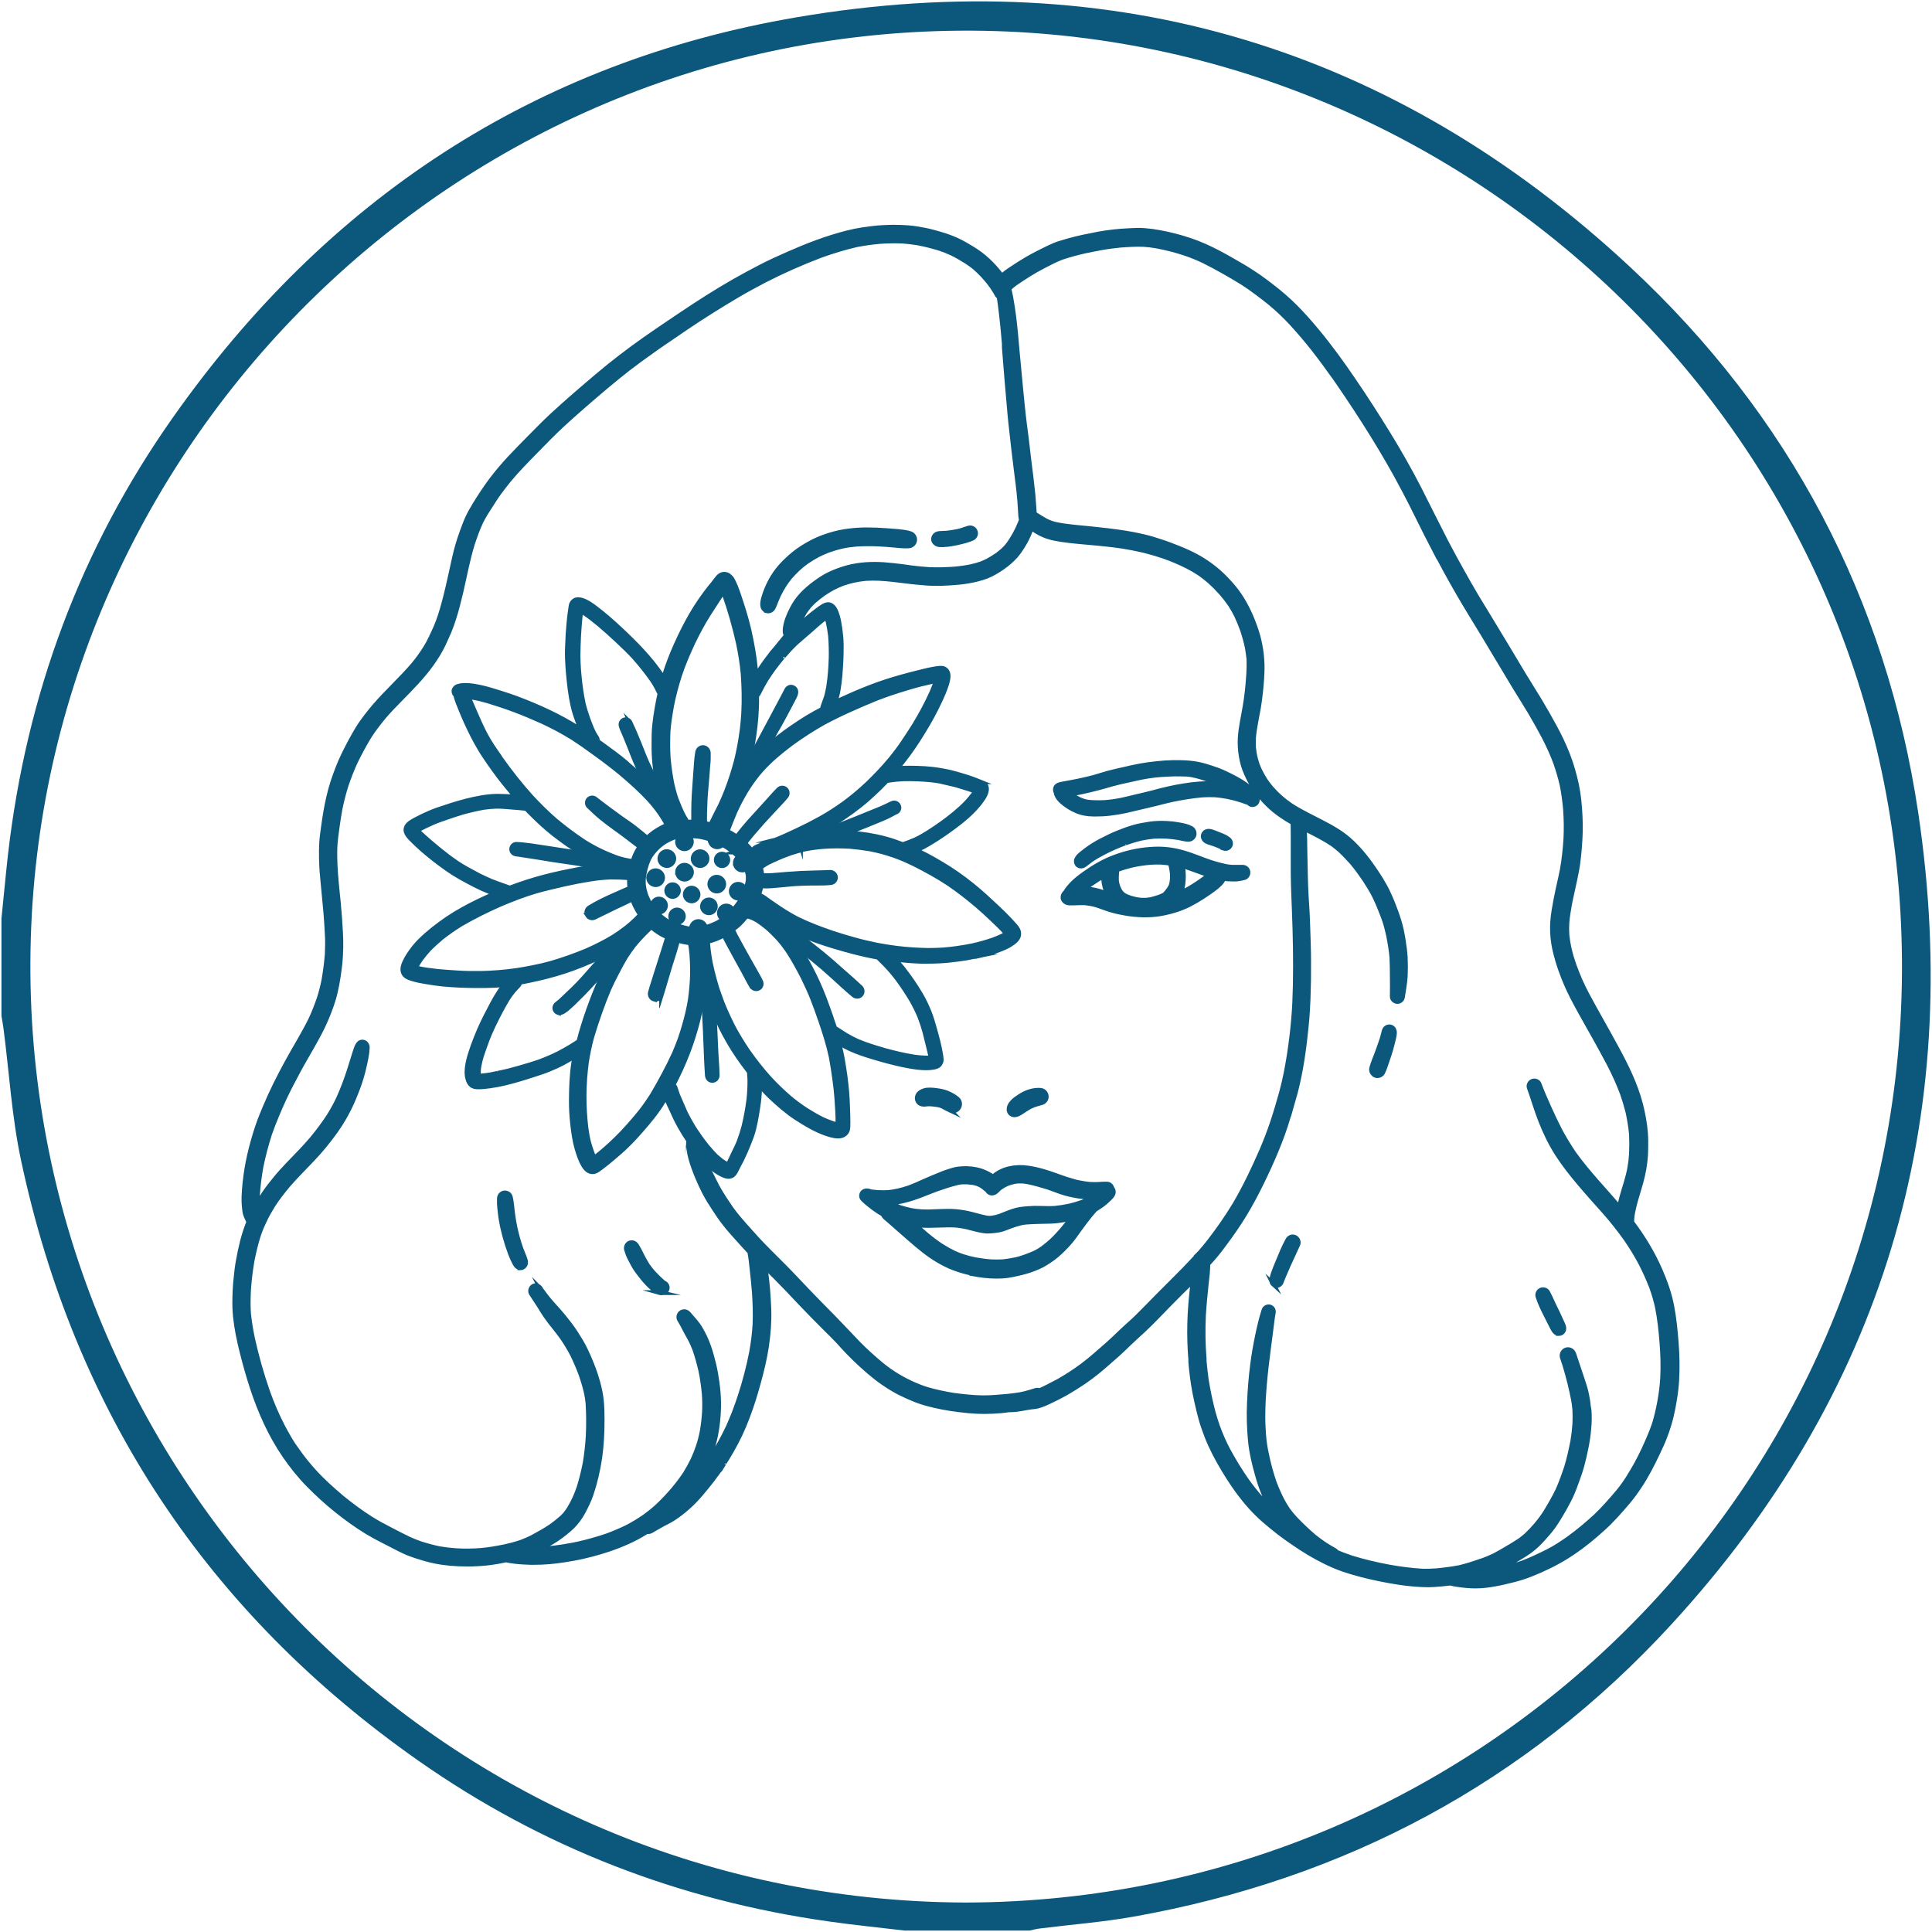
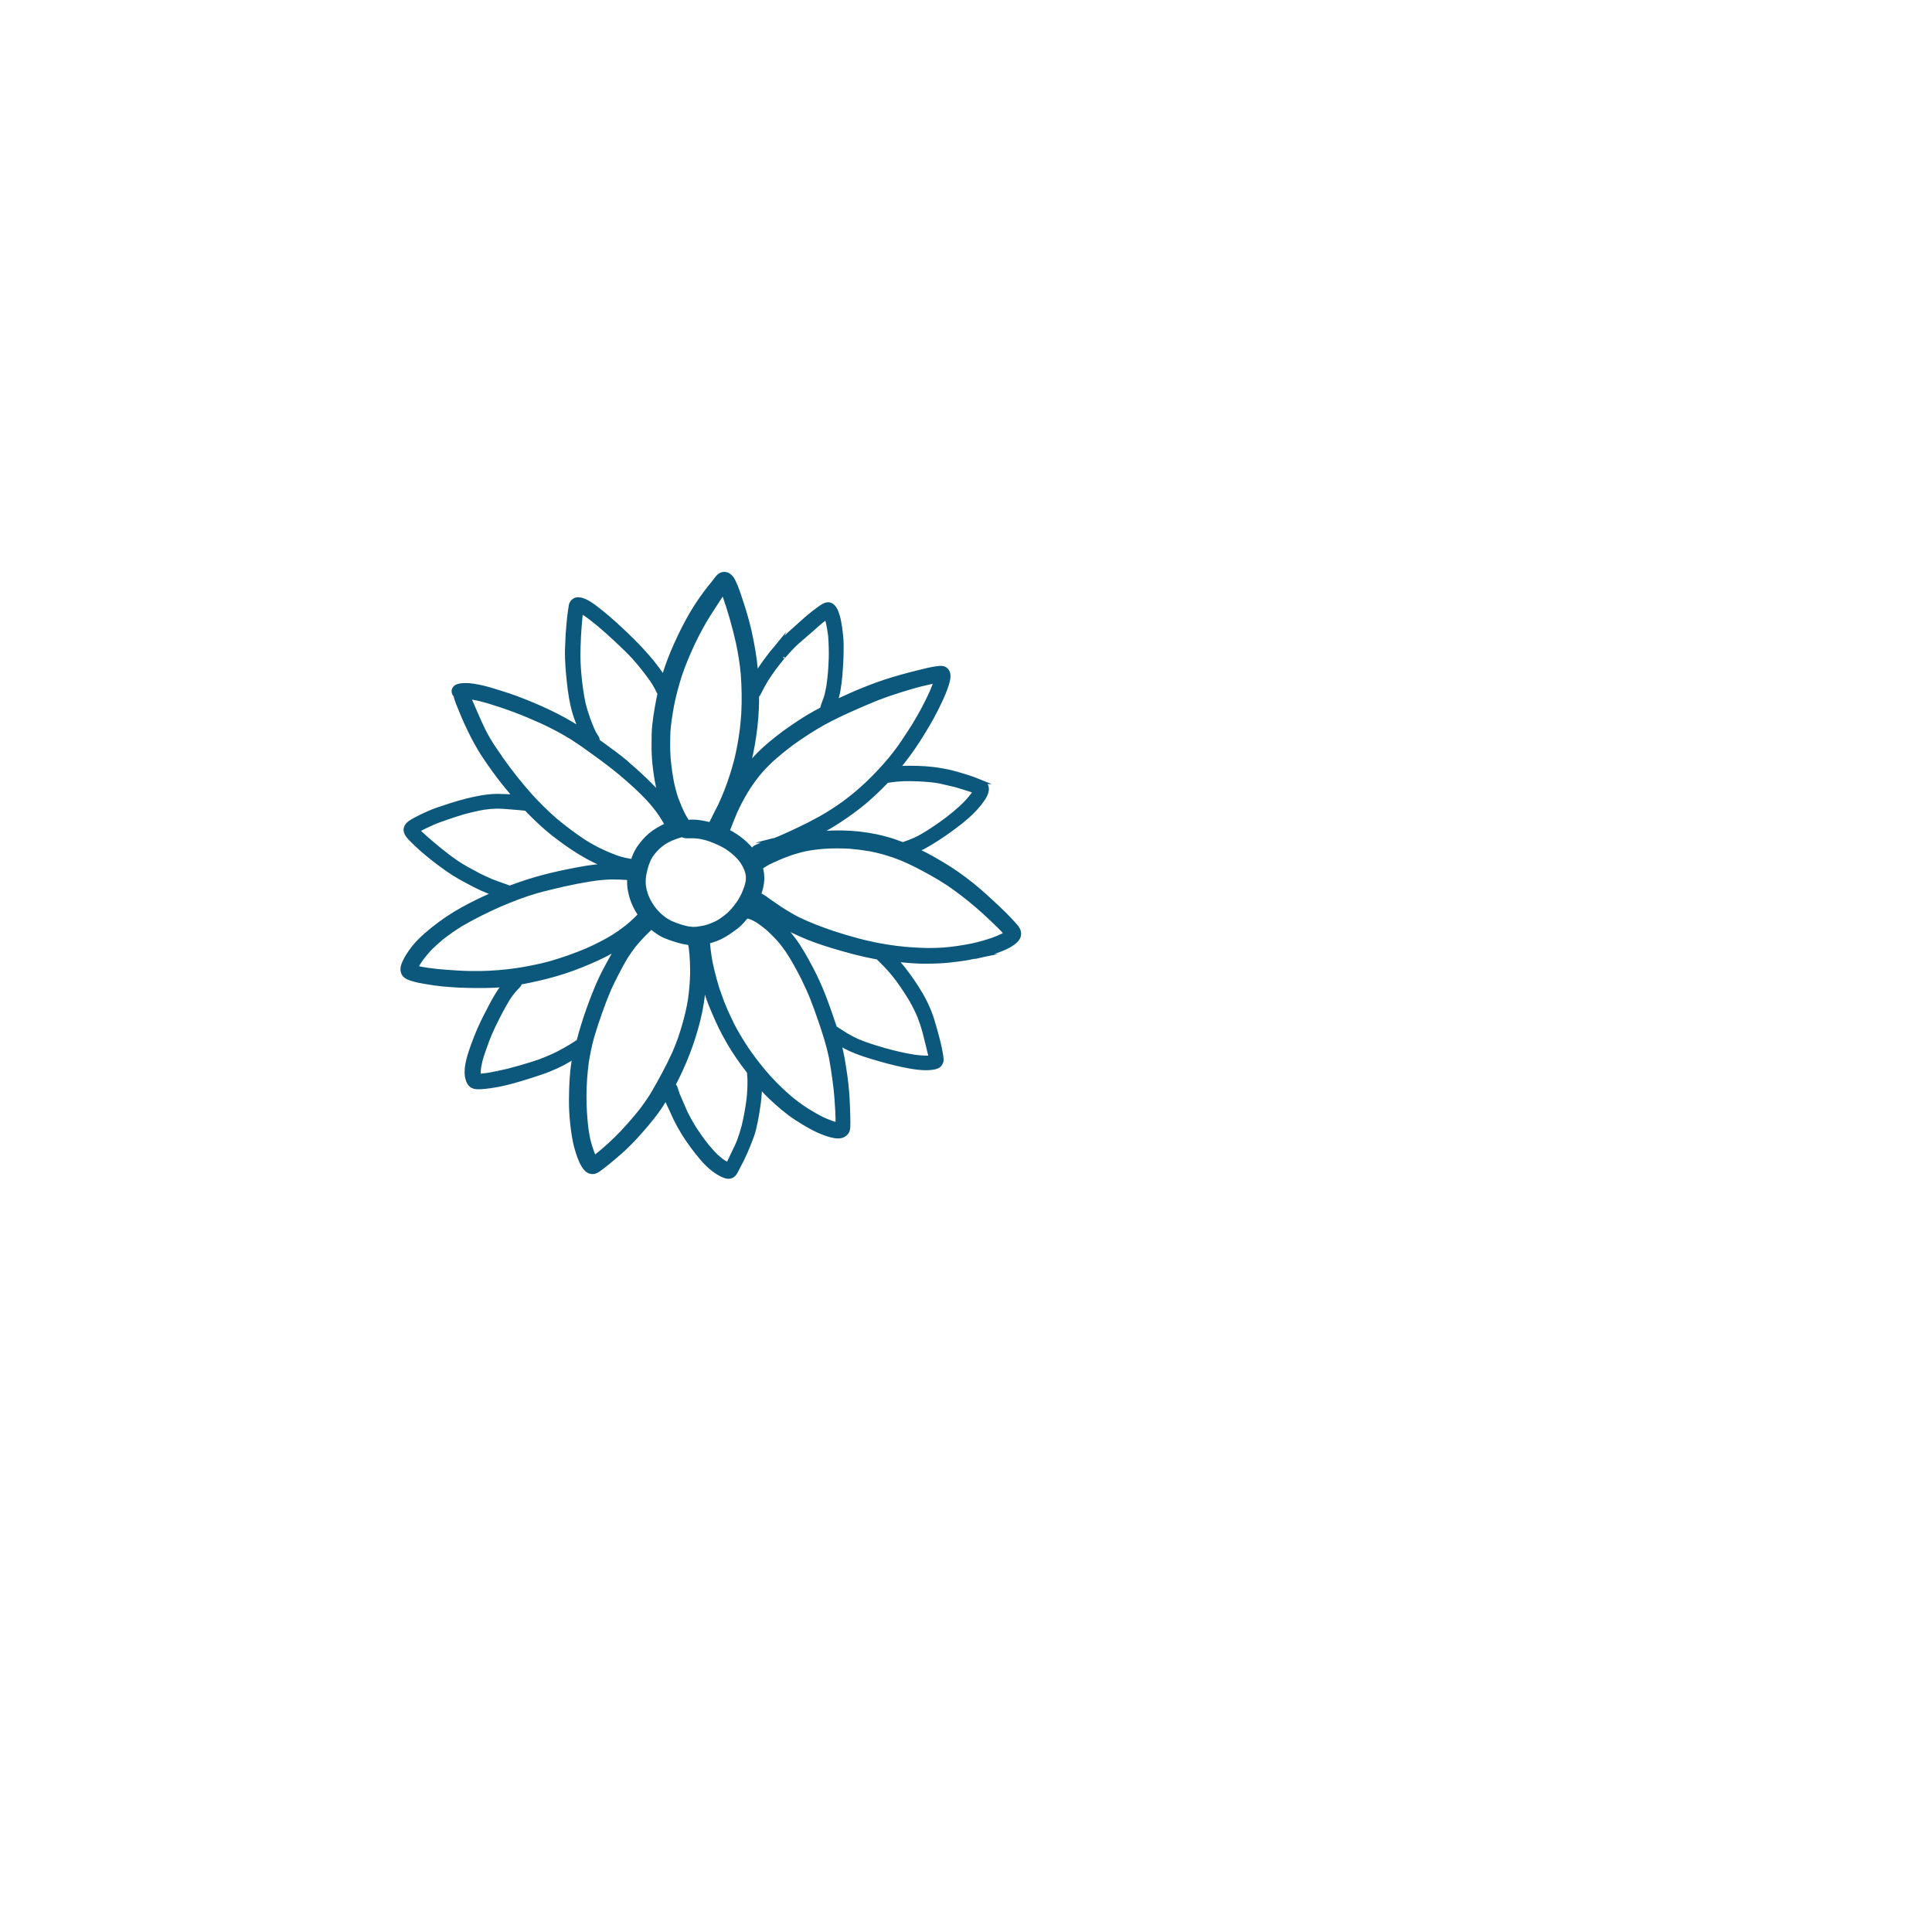
<svg xmlns="http://www.w3.org/2000/svg" id="Layer_1" data-name="Layer 1" viewBox="0 0 200 200">
  <defs>
    <style>      .cls-1 {        fill-rule: evenodd;        stroke: #0c587c;        stroke-miterlimit: 10;        stroke-width: .5px;      }      .cls-1, .cls-2 {        fill: #0c587c;      }    </style>
  </defs>
-   <path class="cls-2" d="M93.63,199.85c-2.61-.31-5.22-.57-7.82-.94-15.48-2.18-29.69-7.66-42.48-16.63C21.48,166.96,7.72,146.19,2.17,120.08c-.95-4.47-1.22-9.08-1.81-13.63-.06-.43-.14-.86-.21-1.29,0-3.36,0-6.71,0-10.07,.23-2.22,.43-4.44,.68-6.66,1.9-16.5,7.5-31.64,17.06-45.2C33.77,20.67,55.3,6.41,82.52,1.78c32.82-5.59,61.84,3.15,86.24,25.87,16.42,15.28,26.51,34.3,29.82,56.52,4.75,31.94-3.68,60.16-25.56,83.99-15.03,16.37-33.76,26.35-55.67,30.25-3.21,.57-6.49,.82-9.73,1.23-.35,.04-.69,.14-1.04,.21h-12.94Zm6.33-2.9c53.38-.12,96.6-43.06,96.93-96.24,.33-54.42-43.58-96.58-95-97.52C47.94,2.21,4.09,45.64,3.16,98.31c-.94,53.35,42.06,98.45,96.8,98.64Z" />
  <g>
    <path class="cls-1" d="M71.2,97.57c-.65-.11-1.27-.29-1.89-.52-.15-.05-.3-.11-.44-.17-.23-.09-.44-.22-.65-.35-.28-.18-.54-.37-.79-.59l-.03-.03c-.06,.08-.12,.15-.19,.22-.09,.09-.18,.18-.28,.27-.47,.46-.92,.95-1.34,1.46-.31,.4-.6,.82-.87,1.24-.32,.54-.61,1.09-.9,1.65-.29,.55-.57,1.11-.82,1.68-.33,.79-.64,1.59-.92,2.39-.29,.83-.57,1.66-.82,2.51-.24,.87-.42,1.75-.56,2.64-.07,.56-.13,1.11-.17,1.67-.04,.58-.06,1.16-.07,1.73,0-.01,0-.03,0-.04,0,.02,0,.04,0,.06,0,0,0,.02,0,.03,0,0,0-.01,0-.02,0,1.12,.06,2.23,.19,3.34,.07,.5,.15,.99,.27,1.48,.12,.43,.25,.85,.41,1.26,.06,.14,.12,.28,.19,.41,.78-.59,1.52-1.24,2.21-1.92-.02,.02-.04,.04-.06,.06l.2-.19s-.04,.04-.06,.06c.89-.88,1.72-1.82,2.51-2.8,.45-.58,.86-1.17,1.25-1.79,.4-.68,.79-1.37,1.16-2.07,.39-.72,.75-1.45,1.09-2.19,.21-.48,.4-.97,.58-1.46,.17-.49,.33-.99,.47-1.49,.25-.87,.46-1.75,.6-2.64,.12-.89,.2-1.77,.22-2.67,0-.87-.02-1.73-.13-2.59-.03-.2-.06-.41-.09-.61-.09,0-.19-.02-.28-.03h0Zm-19.9-5.05c-.48-.16-.95-.35-1.42-.56-.52-.24-1.02-.5-1.52-.77-.49-.26-.97-.53-1.44-.83-.46-.29-.9-.61-1.33-.93-.44-.32-.87-.66-1.29-1.01-.39-.32-.77-.65-1.14-1-.18-.17-.36-.35-.53-.52-.12-.12-.23-.23-.33-.36-.07-.09-.13-.18-.18-.28-.05-.1-.09-.21-.1-.32,0-.26,.12-.46,.3-.63,.09-.09,.21-.16,.32-.23,.12-.08,.25-.15,.38-.22,.23-.12,.46-.24,.69-.35,.5-.23,.99-.46,1.5-.64,.25-.09,.51-.17,.76-.25,.24-.08,.48-.16,.72-.24,1.04-.33,2.11-.62,3.19-.8,.52-.09,1.05-.14,1.57-.15,.49,0,.97,.03,1.46,.05,.16,0,.33,.02,.49,.03-.21-.24-.42-.49-.62-.74-.39-.46-.76-.93-1.13-1.41-.35-.46-.68-.93-1.01-1.4-.32-.47-.64-.93-.93-1.42-.53-.87-.98-1.79-1.41-2.72-.2-.44-.39-.88-.57-1.33-.21-.5-.42-1-.55-1.53,0,0-.01-.01-.02-.02-.14-.13-.21-.37-.13-.55,.07-.15,.17-.25,.32-.31,.11-.04,.23-.07,.35-.09,.28-.04,.56-.03,.84-.02,.28,.02,.57,.07,.85,.12,.27,.05,.54,.11,.81,.18,.56,.14,1.1,.32,1.65,.49,.55,.17,1.09,.35,1.63,.55,2.22,.84,4.4,1.82,6.4,3.1,.1,.07,.21,.13,.31,.2-.15-.34-.28-.69-.41-1.03-.19-.5-.35-1.02-.47-1.55-.12-.55-.22-1.11-.29-1.67-.14-1.08-.24-2.17-.28-3.25-.02-.55,0-1.1,.03-1.65,.02-.54,.05-1.07,.1-1.61,.04-.5,.09-1,.16-1.49,.03-.23,.06-.45,.1-.68,.04-.21,.16-.38,.34-.5,.23-.15,.56-.11,.8-.03,.53,.17,.99,.51,1.42,.84,.44,.33,.86,.68,1.28,1.04,.82,.71,1.62,1.46,2.39,2.22,.76,.75,1.49,1.53,2.16,2.36,.27,.34,.54,.69,.79,1.05,.14,.2,.26,.4,.38,.61,.26-.89,.57-1.76,.92-2.62,.49-1.17,1.03-2.32,1.64-3.43,.75-1.37,1.63-2.67,2.64-3.87,.15-.19,.29-.4,.45-.58,.13-.15,.31-.28,.51-.31,.14-.02,.28,0,.41,.04,.16,.07,.28,.18,.4,.31,.12,.13,.21,.33,.29,.49,.07,.14,.13,.28,.19,.43,.12,.29,.22,.58,.32,.88,.4,1.18,.78,2.38,1.06,3.59,.16,.7,.3,1.4,.42,2.11,.12,.69,.21,1.38,.27,2.08,0-.03,0-.06,0-.09,0,.07,.01,.14,.02,.21,0,0,0,0,0,0,0,.02,0,.03,0,.05,0,.01,0,.03,0,.04h0c0,.13,.02,.26,.03,.39,.12-.22,.26-.43,.39-.64,.47-.73,1-1.42,1.55-2.09,0,0-.01,.02-.02,.02,.34-.4,.69-.79,1.06-1.16,.38-.38,.78-.73,1.18-1.08,.4-.36,.8-.73,1.21-1.08,.36-.31,.74-.6,1.12-.88,.14-.1,.28-.21,.44-.3,.21-.12,.42-.23,.67-.17,.37,.09,.57,.46,.7,.79,.1,.27,.18,.54,.24,.82,.11,.56,.19,1.12,.24,1.69,.05,.54,.05,1.08,.04,1.62,0,.53-.04,1.06-.07,1.58-.03,.52-.07,1.05-.14,1.57-.06,.49-.14,.99-.27,1.47-.05,.2-.11,.39-.18,.59,.66-.31,1.32-.61,1.98-.9,1.08-.47,2.19-.9,3.31-1.27,1.06-.35,2.15-.64,3.23-.91,.53-.13,1.05-.27,1.59-.37,.23-.04,.46-.08,.7-.1,.12,0,.24-.02,.35,0,.28,.07,.47,.26,.54,.55,.05,.21,.02,.43-.02,.65-.03,.16-.08,.31-.12,.46-.09,.29-.2,.57-.31,.85-.23,.56-.5,1.11-.77,1.66-.56,1.12-1.21,2.2-1.88,3.25-.66,1.03-1.39,2.02-2.18,2.96,.42-.04,.85-.05,1.27-.05,1.09,0,2.18,.05,3.26,.24,.38,.07,.76,.13,1.13,.23,.37,.09,.73,.2,1.1,.31,.33,.1,.67,.2,1,.32,.26,.09,.52,.2,.77,.3-.01,0-.02,0-.03-.01,.01,0,.02,0,.03,.01,.01,0,.02,0,.03,.01-.01,0-.02,0-.03-.01,.03,.01,.06,.02,.09,.03,.06,.02,.12,.05,.18,.08,.01,0,.02,.01,.03,.02,.13,.05,.24,.11,.33,.23,.15,.21,.14,.45,.08,.68-.07,.27-.21,.52-.36,.74-.32,.48-.71,.92-1.11,1.32-.76,.76-1.63,1.41-2.5,2.03-.66,.47-1.33,.91-2.03,1.32-.34,.2-.69,.39-1.05,.55-.07,.03-.14,.06-.21,.09,.07,.03,.13,.06,.2,.1,1.14,.55,2.24,1.18,3.3,1.86,1.02,.66,1.99,1.39,2.91,2.17,.48,.41,.94,.83,1.4,1.26,.43,.4,.85,.79,1.27,1.2,.4,.39,.78,.8,1.15,1.22,.07,.08,.14,.16,.2,.25,.15,.21,.23,.44,.2,.7-.06,.47-.51,.77-.88,1.01-.27,.17-.56,.3-.85,.42-.28,.12-.58,.22-.87,.32-.61,.21-1.24,.35-1.87,.49-.01,0-.03,0-.04,0-.01,0-.03,0-.04,0,0,0-.02,0-.03,0,0,0,.02,0,.02,0-.59,.12-1.18,.22-1.78,.29-.62,.08-1.25,.15-1.88,.18-.41,.02-.81,.03-1.22,.03-.23,0-.46,0-.69,0-.63-.02-1.26-.07-1.89-.13-.28-.03-.55-.06-.82-.09,.28,.3,.55,.61,.81,.93,.68,.86,1.31,1.77,1.87,2.72,.35,.59,.64,1.21,.9,1.85,0-.01-.01-.03-.02-.04,.21,.5,.36,1.03,.51,1.55,.15,.52,.29,1.04,.42,1.56,.11,.45,.21,.9,.28,1.36,.02,.15,.05,.3,.05,.45,0,.09,0,.18-.04,.27-.03,.09-.08,.17-.14,.25-.13,.17-.38,.24-.58,.28-.26,.05-.52,.07-.79,.07-.28,0-.57-.02-.84-.05-.54-.06-1.08-.16-1.61-.27-1.07-.23-2.13-.52-3.18-.84-.76-.23-1.51-.48-2.23-.81-.35-.16-.69-.34-1.02-.54l-.19-.11c.08,.3,.16,.6,.22,.9,.13,.56,.22,1.12,.31,1.69,.09,.56,.17,1.12,.23,1.69,.13,1.09,.17,2.19,.2,3.29,0,.25,.01,.5,.01,.75,0,.22,0,.46-.04,.68-.06,.24-.21,.44-.44,.56-.17,.09-.36,.12-.55,.12-.12,0-.24-.01-.36-.03-.29-.05-.58-.13-.86-.23-1.11-.39-2.12-.99-3.1-1.63-.97-.63-1.85-1.41-2.69-2.2-.27-.26-.53-.53-.78-.81,0,0,.01,.02,.02,.03-.11-.12-.22-.25-.34-.38,0,.43-.03,.85-.07,1.28-.05,.56-.14,1.11-.23,1.67-.09,.55-.2,1.09-.33,1.62-.14,.54-.34,1.06-.55,1.57-.19,.49-.41,.97-.64,1.45-.1,.22-.22,.43-.33,.64-.1,.19-.19,.38-.29,.57-.11,.21-.22,.42-.43,.54-.12,.06-.23,.09-.35,.09-.25,0-.51-.12-.74-.23-.51-.26-.96-.61-1.37-1-.41-.39-.76-.82-1.11-1.26-.66-.83-1.28-1.71-1.79-2.64-.17-.31-.34-.62-.49-.93-.14-.3-.27-.6-.41-.9-.13-.28-.27-.56-.39-.84-.06-.15-.12-.31-.17-.46-.1,.17-.2,.34-.31,.51-.64,1.06-1.43,2.01-2.24,2.94-.48,.55-.97,1.09-1.49,1.59,0,0,0,0,.01-.01,0,0-.01,.01-.02,.02-.02,.02-.04,.04-.06,.06-.42,.41-.87,.79-1.31,1.17-.42,.36-.85,.71-1.29,1.04-.19,.14-.39,.31-.62,.4-.09,.04-.19,.05-.28,.05-.15,0-.3-.04-.44-.13-.22-.14-.37-.35-.5-.57-.31-.53-.5-1.13-.67-1.71-.25-.86-.36-1.75-.46-2.63-.09-.82-.13-1.64-.12-2.46,0,0,0,0,0,.01,.01-1.27,.05-2.54,.25-3.79,.04-.24,.08-.47,.12-.71-.4,.26-.81,.49-1.23,.72-.47,.25-.96,.47-1.45,.67-.48,.2-.98,.36-1.47,.52-1.01,.33-2.03,.65-3.07,.9-.5,.12-1.01,.22-1.52,.29-.41,.05-.81,.11-1.22,.11-.03,0-.05,0-.08,0-.25,0-.5-.04-.7-.22-.26-.23-.36-.6-.41-.93-.07-.54,.02-1.1,.15-1.63,.13-.52,.3-1.02,.48-1.52,.2-.53,.4-1.07,.63-1.59,.41-.94,.88-1.84,1.36-2.74,.24-.45,.5-.89,.78-1.31,.15-.23,.32-.45,.5-.66-.36,.04-.72,.07-1.08,.09-.6,.03-1.21,.03-1.81,.03h-.05c-.59,0-1.17-.02-1.76-.04-.57-.03-1.15-.07-1.72-.12-.58-.06-1.15-.14-1.72-.24-.49-.08-.99-.17-1.46-.32-.35-.11-.73-.24-.89-.6-.16-.37-.03-.75,.12-1.1,.12-.27,.27-.52,.43-.77,.33-.51,.72-1,1.15-1.43,.87-.86,1.84-1.61,2.85-2.3,1.01-.68,2.08-1.26,3.17-1.79,.57-.28,1.14-.53,1.72-.78h0Zm3.2-8.83c-.51-.06-1.01-.1-1.52-.14-.51-.04-1.03-.09-1.54-.09-.45,.01-.89,.05-1.33,.11-.75,.13-1.5,.31-2.23,.51-.51,.15-1.01,.32-1.51,.49-.53,.18-1.06,.36-1.57,.58-.53,.24-1.06,.48-1.56,.77-.02,.02-.05,.03-.07,.05,.45,.43,.92,.84,1.38,1.24,.57,.49,1.15,.96,1.75,1.42-.02-.01-.04-.03-.06-.04,.34,.25,.68,.5,1.03,.74,.35,.23,.7,.45,1.07,.65,.42,.23,.84,.46,1.26,.68,.42,.21,.85,.4,1.28,.59-.02,0-.04-.02-.06-.03,.39,.16,.78,.3,1.18,.44,.2,.07,.4,.14,.59,.21,.06,.02,.12,.04,.19,.06l.09-.03c1.14-.43,2.29-.8,3.47-1.11,1.14-.3,2.3-.54,3.46-.76,.62-.12,1.24-.22,1.87-.29,.41-.05,.82-.08,1.23-.1-.93-.35-1.83-.8-2.68-1.31-1.02-.61-1.98-1.3-2.92-2.03-.91-.72-1.75-1.52-2.56-2.34-.08-.09-.17-.17-.25-.26h0Zm-.7,17.99c.36-.06,.73-.13,1.09-.21,1.2-.25,2.39-.55,3.55-.93,1.16-.38,2.3-.85,3.42-1.36,.53-.24,1.05-.51,1.56-.8,.21-.12,.42-.24,.63-.37-.36,.55-.68,1.12-.99,1.69-.27,.5-.55,1.01-.79,1.52-.26,.54-.49,1.09-.71,1.65-.45,1.14-.87,2.3-1.22,3.47-.15,.49-.29,.98-.41,1.47-.11,.07-.21,.14-.31,.21-.2,.13-.4,.25-.61,.38-.39,.23-.78,.45-1.18,.66-.64,.32-1.3,.6-1.97,.85-.71,.25-1.44,.46-2.17,.67-.72,.21-1.44,.39-2.17,.55,.02,0,.05-.01,.07-.02-.56,.12-1.12,.22-1.69,.27-.11,0-.23,.02-.34,.02,0-.02-.01-.04-.02-.07,0-.05-.01-.1-.02-.15,0-.1,0-.2,0-.3,.01-.18,.03-.36,.06-.53,.06-.34,.15-.67,.24-1,.18-.55,.38-1.09,.58-1.64,.19-.52,.42-1.02,.65-1.52,.24-.5,.49-1,.75-1.49,.24-.44,.48-.89,.74-1.31,.18-.27,.36-.54,.57-.79,.18-.21,.37-.4,.55-.6,.08-.09,.13-.2,.14-.32h0Zm15.85,10.67c.29-.56,.57-1.13,.83-1.7,.5-1.1,.93-2.21,1.29-3.36,.36-1.15,.67-2.33,.85-3.53,.11-.72,.18-1.44,.21-2.17,.22,.83,.47,1.64,.79,2.44,.21,.52,.43,1.03,.66,1.54,.24,.54,.5,1.07,.78,1.58,.55,1.02,1.17,2,1.86,2.94,.22,.3,.44,.59,.66,.88,0,.08,0,.17,.01,.25,.02,.22,.04,.43,.04,.65,0,.65-.03,1.29-.1,1.93-.12,.94-.29,1.87-.51,2.79-.13,.51-.29,1.01-.48,1.51,0-.02,.02-.04,.03-.06-.09,.22-.18,.45-.28,.66-.1,.22-.21,.43-.31,.64-.19,.38-.35,.77-.55,1.14-.02,.04-.04,.08-.07,.12-.03-.02-.06-.03-.1-.05-.21-.12-.41-.25-.61-.39-.19-.15-.37-.3-.55-.46-.34-.34-.65-.7-.96-1.07-.5-.63-.96-1.28-1.39-1.96-.28-.46-.54-.93-.78-1.41-.21-.43-.4-.87-.59-1.31,0,0,0,0,0,.01,0,0,0-.01,0-.02,0-.02-.01-.03-.02-.05,0,.01,0,.02,.01,.03-.08-.18-.16-.37-.23-.56-.09-.25-.17-.5-.25-.75-.04-.12-.13-.22-.23-.28h0Zm16.77-5.87c.07,.01,.13,.04,.19,.08,.32,.2,.63,.41,.95,.61,.39,.23,.79,.44,1.21,.63,.83,.35,1.7,.62,2.56,.87,0,0,0,0,0,0l.28,.08s-.02,0-.04-.01c1,.28,2.01,.52,3.03,.68-.02,0-.05,0-.07-.01,.09,.01,.19,.03,.28,.04,.35,.05,.7,.07,1.06,.08,.18,0,.35,0,.52-.02,0,0,0,0,0,0-.06-.34-.15-.67-.23-1.01-.13-.54-.26-1.08-.4-1.62,0,0,0,0,0,0-.15-.56-.33-1.11-.54-1.65-.24-.57-.51-1.12-.81-1.65-.44-.75-.92-1.47-1.43-2.17-.41-.55-.85-1.07-1.33-1.57-.16-.16-.33-.33-.49-.49-.09-.09-.18-.17-.27-.26-1.59-.29-3.16-.71-4.71-1.18-1.15-.35-2.29-.74-3.38-1.24-.56-.25-1.11-.51-1.64-.81-.22-.13-.44-.26-.65-.39,.58,.53,1.1,1.12,1.58,1.75,.35,.46,.66,.95,.95,1.44,.3,.51,.58,1.02,.85,1.53,.54,1.02,1.02,2.08,1.43,3.16,.26,.69,.5,1.38,.75,2.08,0-.02-.02-.05-.03-.07,.01,.04,.03,.08,.04,.12,.01,.04,.03,.07,.04,.11,0,0,0-.02,0-.02,.11,.31,.21,.62,.31,.93h0Zm7.05-19.03s.06-.04,.1-.05c.41-.14,.81-.29,1.21-.47,.45-.21,.87-.46,1.29-.72,.95-.6,1.87-1.25,2.74-1.97,.46-.39,.91-.78,1.32-1.22,.25-.28,.48-.56,.71-.86,.06-.08,.11-.17,.16-.26-.02,0-.04-.02-.06-.02,.02,0,.04,.01,.06,.02h0c-.43-.16-.87-.29-1.31-.43-.51-.16-1.02-.31-1.55-.43,0,0,0,0,.01,0,0,0,0,0-.01,0-.02,0-.04,0-.06-.01,.01,0,.02,0,.03,0-.57-.13-1.14-.24-1.73-.3h0c-.94-.09-1.88-.13-2.82-.11-.48,.02-.96,.06-1.44,.13-.11,.02-.21,.04-.32,.06h-.03s-.13,.15-.13,.15c-.43,.45-.87,.88-1.33,1.3-.88,.83-1.84,1.56-2.84,2.25-.48,.33-.98,.66-1.48,.96-.5,.3-1.01,.57-1.52,.85l-.05,.03c2.42-.27,4.88-.15,7.24,.49,.61,.16,1.21,.37,1.8,.6h0Zm-8.33-14.02c0-.05,0-.1,.02-.15,.1-.37,.26-.73,.38-1.1,.11-.37,.18-.74,.25-1.12,0,.01,0,.02,0,.03,0-.01,0-.03,0-.04,0,0,0-.02,0-.03,0,0,0,.02,0,.03,.15-.96,.22-1.93,.25-2.9,0,.02,0,.05,0,.07,.02-.8,0-1.59-.06-2.39-.06-.52-.15-1.04-.27-1.55-.04-.15-.08-.29-.13-.43-.06,.04-.13,.09-.19,.13-.53,.39-1.01,.84-1.5,1.27-.5,.44-1.01,.86-1.5,1.3-.48,.45-.92,.94-1.35,1.44-.01,.01-.02,.03-.04,.04,0,0,0-.01,.01-.02-.01,.01-.02,.03-.03,.04,0,0,0,0-.01,.01,0,0,0,0,0,0-.03,.03-.06,.07-.08,.1,.01-.02,.03-.04,.04-.05-.56,.68-1.1,1.39-1.57,2.13-.32,.51-.6,1.05-.87,1.58-.04,.07-.09,.13-.16,.18,0,.43,0,.85-.02,1.28-.05,1.28-.2,2.55-.42,3.81-.11,.61-.23,1.22-.38,1.82-.05,.2-.1,.39-.16,.59,.53-.68,1.12-1.32,1.76-1.91,.92-.83,1.9-1.59,2.92-2.29,.51-.35,1.03-.69,1.55-1.01,.51-.31,1.04-.6,1.57-.88h0Zm-16.82-1.68s-.06-.06-.08-.1c-.08-.14-.14-.28-.21-.42,0,0,0,.02,.01,.02,0-.01-.01-.02-.02-.03,0,0,0-.02-.01-.03,0,0,0,.01,.01,.02-.16-.29-.32-.58-.51-.85,.01,.02,.03,.04,.04,.06-.59-.84-1.23-1.65-1.92-2.42,.02,.02,.03,.03,.05,.05-.57-.61-1.17-1.19-1.78-1.76-.61-.57-1.23-1.13-1.87-1.67-.51-.42-1.03-.84-1.59-1.2-.11-.06-.21-.12-.33-.18-.02,.21-.04,.41-.06,.62-.03,.34-.07,.67-.09,1.01-.06,.71-.09,1.41-.11,2.12,0,0,0,0,0,0,0,0,0-.02,0-.02,0,0,0,.01,0,.02,0,0,0,0,0-.01,0,.01,0,.03,0,.04,0,.06,0,.13,0,.19,0-.02,0-.05,0-.07-.02,.47-.02,.94,0,1.41,.02,.48,.05,.95,.1,1.43h0c.09,.95,.22,1.9,.42,2.85,.13,.54,.3,1.06,.48,1.58,.18,.48,.36,.97,.59,1.43,.07,.13,.14,.26,.22,.38,.1,.13,.19,.27,.17,.44,0,.02,0,.04-.01,.06,.18,.13,.35,.26,.53,.38,.85,.62,1.7,1.23,2.5,1.91,0,0,0,0,0,0,0,0,.01,.01,.02,.02,0,0,0,0,0,0,0,0,.01,.01,.02,.02,.01,0,.02,.02,.03,.03,0,0,0,0,0,0,.02,.02,.04,.03,.05,.05,.02,.01,.03,.03,.05,.04,0,0-.02-.02-.03-.02,.77,.65,1.51,1.33,2.22,2.04,.35,.35,.7,.71,1.02,1.08,.07,.07,.13,.15,.19,.23-.33-1.14-.52-2.32-.64-3.51-.06-.65-.09-1.3-.08-1.96,0-.65,0-1.29,.07-1.94,.06-.61,.15-1.22,.26-1.82,.09-.51,.18-1.01,.3-1.51h0Zm.74,13.59c-.13-.21-.24-.42-.37-.63-.11-.18-.23-.36-.35-.54-.35-.49-.73-.97-1.14-1.42-.91-.98-1.91-1.87-2.93-2.73-.81-.67-1.65-1.31-2.51-1.93-.83-.61-1.66-1.2-2.53-1.76-.99-.61-2.01-1.15-3.06-1.64-.93-.42-1.88-.82-2.83-1.18-.92-.35-1.86-.66-2.81-.95-.51-.15-1.03-.28-1.56-.37-.17-.03-.34-.05-.51-.06,.09,.2,.17,.39,.26,.59,.15,.36,.31,.72,.47,1.09,.32,.73,.64,1.46,1.01,2.17,.44,.84,.98,1.63,1.53,2.4-.02-.02-.03-.04-.05-.06,.02,.03,.04,.06,.06,.09,0,0-.01-.02-.02-.02,.01,.02,.02,.03,.03,.05,0,0,0,.01,.01,.02,0,0,0,0,0-.01,.02,.03,.05,.06,.07,.1-.01-.02-.02-.03-.03-.05,.02,.02,.03,.04,.05,.07,.96,1.36,2,2.67,3.11,3.91,.8,.86,1.62,1.68,2.51,2.45,.95,.79,1.93,1.53,2.96,2.21,.35,.22,.7,.43,1.06,.62,.36,.2,.73,.37,1.1,.54-.02-.01-.05-.02-.07-.03,.51,.22,1.02,.44,1.54,.61,.37,.11,.74,.2,1.12,.26,.11,.02,.23,.03,.34,.04,.05-.15,.1-.3,.16-.45,.12-.31,.27-.61,.45-.89,.17-.26,.36-.49,.56-.73,.4-.47,.89-.88,1.42-1.19,.31-.19,.64-.36,.99-.5-.01-.02-.02-.03-.03-.05h0Zm-3.88,5.52c-.02,.26-.02,.51,0,.77,.02,.35,.09,.7,.18,1.05,.2,.73,.53,1.41,.95,2.03-.02,.02-.03,.03-.05,.05-.15,.15-.3,.3-.45,.45-.31,.3-.64,.59-.98,.86,.02-.02,.04-.03,.06-.05-.46,.36-.93,.69-1.42,1-.87,.52-1.78,.98-2.71,1.39-1.22,.51-2.46,.95-3.73,1.32-.62,.17-1.24,.32-1.87,.44-.59,.12-1.17,.22-1.76,.31,0,0,.02,0,.03,0-.01,0-.02,0-.03,0-.02,0-.03,0-.05,0,.01,0,.03,0,.04,0-1.2,.17-2.4,.26-3.61,.29-.79,.01-1.58,0-2.37-.05-.72-.05-1.44-.09-2.15-.16-.68-.08-1.36-.16-2.02-.31-.07-.02-.15-.04-.22-.06,.03-.07,.07-.15,.1-.22,.14-.26,.3-.5,.47-.74,.25-.34,.52-.66,.8-.97,.42-.43,.86-.82,1.32-1.21,.63-.49,1.28-.95,1.96-1.37,1.3-.76,2.65-1.43,4.03-2.04,1.26-.54,2.54-1.04,3.86-1.42,.94-.26,1.89-.48,2.84-.7,.93-.21,1.87-.39,2.82-.54-.02,0-.05,0-.07,.01,.68-.1,1.37-.18,2.06-.2,.66,0,1.32,.02,1.97,.08h0Zm13.01,3.04c-.07-.06-.13-.12-.19-.18-.02,.03-.04,.07-.06,.1,.07,.02,.15,.05,.22,.07h.03Zm-.96,.96s-.08,.1-.12,.15c-.18,.21-.36,.42-.57,.62-.23,.23-.5,.42-.77,.61-.25,.18-.51,.36-.78,.52-.54,.32-1.15,.55-1.76,.7,.02,.16,.03,.32,.05,.48,.02,.19,.03,.37,.06,.55,.05,.4,.11,.81,.19,1.2,.24,1.14,.55,2.28,.93,3.38,0-.02-.02-.05-.02-.07,.38,1.08,.85,2.12,1.36,3.15,.47,.91,1.01,1.78,1.58,2.63,.71,1.01,1.47,1.99,2.3,2.9,.63,.68,1.3,1.32,2,1.93,.26,.22,.52,.43,.79,.63,.32,.24,.64,.46,.97,.68,.56,.35,1.14,.69,1.73,.98,.34,.15,.68,.29,1.03,.41,.15,.04,.3,.09,.46,.12,.03,0,.05,0,.08,.01,.03-.92-.05-1.86-.11-2.78,0,0,0,0,0,.01-.05-.69-.13-1.38-.23-2.07-.1-.72-.21-1.44-.34-2.15-.28-1.32-.69-2.6-1.13-3.88-.26-.74-.52-1.49-.81-2.22-.29-.73-.63-1.45-.97-2.16-.49-.95-1-1.89-1.59-2.79-.16-.23-.33-.46-.5-.68-.17-.22-.36-.44-.55-.65-.35-.37-.71-.73-1.09-1.06-.32-.26-.64-.5-.98-.73-.15-.09-.3-.17-.46-.25-.11-.05-.22-.09-.34-.13-.04-.01-.08-.03-.12-.04-.08,0-.15,0-.23-.03,0,0-.02,0-.03,0h0Zm1.48-5.06c.12,.4,.17,.82,.16,1.23-.02,.55-.16,1.08-.35,1.59,.04,.02,.09,.04,.13,.06,.38,.19,.71,.45,1.06,.7,.34,.24,.69,.48,1.04,.71,.58,.38,1.18,.74,1.8,1.06,1.17,.57,2.39,1.03,3.62,1.45,.76,.25,1.52,.48,2.29,.69,.78,.22,1.56,.4,2.35,.56,.65,.12,1.3,.23,1.95,.31,.61,.08,1.23,.13,1.84,.17,.5,.03,1.01,.05,1.51,.06,.51,0,1.02-.02,1.53-.05,1.02-.08,2.02-.23,3.02-.43,.72-.16,1.43-.36,2.13-.6,.35-.13,.7-.27,1.04-.44,.12-.07,.24-.14,.36-.21,0,0,0,0,.01,0-.07-.08-.14-.17-.21-.25-.42-.46-.87-.88-1.32-1.31-.47-.45-.95-.89-1.45-1.32-.96-.82-1.96-1.6-3-2.31-1.14-.75-2.33-1.41-3.55-2.02-.36-.17-.71-.34-1.08-.5-.37-.16-.75-.3-1.14-.44-.39-.13-.78-.25-1.18-.36-.39-.1-.78-.19-1.18-.27-.71-.12-1.42-.21-2.13-.27-.89-.05-1.79-.05-2.68,.01-.64,.05-1.26,.13-1.89,.25-.55,.12-1.09,.28-1.62,.45-.06,.02-.11,.04-.17,.06,0,0,.01,0,.02,0,0,0-.02,0-.03,0-.02,0-.04,.01-.06,.02,0,0,.01,0,.02,0-.33,.12-.65,.25-.97,.39-.34,.15-.68,.3-1.01,.46-.2,.11-.4,.22-.59,.35-.09,.07-.18,.14-.28,.2h0Zm-3.45-3.74h.02c.29,.15,.57,.31,.84,.49,.5,.32,.96,.71,1.36,1.14,.16,.17,.3,.34,.43,.53,.02-.21,.15-.41,.35-.5,.32-.15,.64-.27,.98-.38,.31-.1,.62-.21,.93-.33,0,0,0,0-.01,0,0,0,.01,0,.02,0,.02,0,.04-.01,.06-.02,0,0-.01,0-.02,0,.04-.01,.08-.03,.11-.04-.03,.01-.05,.02-.08,.03,.8-.31,1.57-.68,2.34-1.04,.79-.37,1.57-.77,2.33-1.19,.86-.48,1.68-1.01,2.47-1.58,.85-.62,1.65-1.3,2.42-2.02,.86-.83,1.68-1.69,2.44-2.61,.43-.53,.85-1.08,1.23-1.65,.41-.6,.81-1.22,1.2-1.84,.67-1.1,1.28-2.24,1.81-3.42,.17-.39,.32-.77,.44-1.17,0,0,0,0,0-.01-.18,.03-.37,.07-.55,.12-.36,.08-.72,.16-1.08,.25-.75,.19-1.5,.42-2.24,.65-.77,.24-1.54,.51-2.29,.8-.94,.38-1.87,.78-2.8,1.2-.93,.41-1.83,.86-2.73,1.34-1.12,.63-2.19,1.32-3.23,2.07-.74,.55-1.46,1.13-2.14,1.74-.26,.25-.52,.5-.77,.76-.24,.25-.46,.51-.68,.77-.23,.29-.45,.58-.66,.88-.21,.3-.4,.6-.59,.91-.4,.67-.76,1.35-1.08,2.06-.23,.54-.45,1.08-.66,1.63-.05,.15-.11,.29-.17,.44h0Zm-4.09-.92s.08-.02,.12-.02c.17-.03,.35-.02,.52-.02,.29,0,.57,.04,.86,.09,.31,.05,.62,.12,.92,.21h0c.04-.12,.09-.23,.14-.33-.01,.02-.02,.05-.03,.07,.15-.31,.3-.62,.46-.93,.14-.26,.28-.53,.41-.8,.47-1,.87-2.04,1.21-3.09,.16-.51,.31-1.02,.45-1.54,.13-.52,.24-1.04,.34-1.57,.1-.57,.2-1.15,.27-1.73,.07-.56,.11-1.12,.15-1.68,.07-1.36,.04-2.72-.06-4.07-.1-1.06-.27-2.12-.49-3.16-.39-1.73-.87-3.45-1.47-5.12-.03-.08-.06-.16-.09-.24-.07,.1-.13,.2-.2,.3-.16,.23-.31,.47-.46,.7-.29,.45-.59,.9-.88,1.36-.6,.95-1.13,1.94-1.62,2.96-.51,1.1-.99,2.2-1.37,3.35-.33,1.03-.61,2.07-.82,3.13-.16,.91-.32,1.83-.38,2.76-.03,.9-.04,1.8,.02,2.69,.08,.92,.21,1.83,.39,2.73,.12,.51,.25,1.01,.42,1.51,.23,.6,.47,1.18,.76,1.75,.11,.19,.22,.38,.34,.57,.03,.04,.05,.08,.08,.12h0Zm1.03,11.05c-.17,0-.33,.01-.5,.01-.15-.01-.31-.03-.46-.05-.29-.06-.57-.13-.85-.22-.36-.12-.72-.25-1.07-.41-.13-.07-.26-.15-.39-.23-.18-.12-.35-.25-.52-.39-.16-.14-.32-.29-.47-.45-.16-.18-.31-.37-.45-.56-.14-.21-.27-.43-.39-.65-.08-.17-.16-.34-.23-.51-.07-.22-.14-.43-.19-.65-.03-.17-.06-.34-.08-.51-.01-.19-.01-.38,0-.58,.02-.21,.05-.41,.09-.62,.06-.29,.13-.57,.22-.85,.06-.18,.13-.35,.2-.52,.06-.13,.13-.26,.21-.39,.1-.15,.21-.3,.33-.45,.14-.17,.29-.32,.45-.48,.17-.15,.34-.29,.52-.42,.18-.12,.35-.22,.54-.32,.24-.12,.49-.23,.75-.32,.13-.05,.27-.1,.41-.14,.11-.03,.21-.05,.32-.08,.11,.08,.25,.12,.4,.13,.15,0,.29,0,.44,0,.14,0,.28,0,.42,0,.22,.02,.44,.04,.66,.08,.27,.05,.53,.12,.79,.2,.4,.13,.78,.3,1.16,.47,.26,.12,.51,.26,.75,.41,.25,.16,.49,.34,.72,.54-.02-.02-.05-.04-.07-.06,.19,.16,.38,.33,.55,.51,.13,.14,.24,.29,.36,.44,.11,.16,.21,.33,.3,.5,.06,.13,.12,.26,.18,.39,.04,.12,.08,.25,.11,.37,.02,.1,.03,.2,.05,.29,0,.12,0,.23,0,.35,0,.11-.02,.22-.04,.33-.04,.17-.08,.34-.13,.5-.09,.26-.2,.52-.31,.78-.12,.24-.24,.47-.38,.7-.19,.29-.4,.55-.62,.82-.16,.18-.32,.36-.5,.53-.21,.18-.43,.35-.66,.52-.2,.14-.4,.27-.61,.38-.24,.11-.49,.21-.74,.31-.2,.07-.4,.13-.61,.18-.21,.04-.42,.07-.63,.1Z" />
-     <path class="cls-1" d="M81.78,65.97c-.29-.03-.48-.27-.5-.55-.02-.3,.04-.6,.11-.89,.07-.3,.18-.58,.3-.86,.22-.49,.45-.97,.76-1.41,.69-.98,1.65-1.73,2.64-2.38,.54-.35,1.13-.61,1.73-.83,.6-.22,1.22-.39,1.86-.49,.62-.1,1.24-.14,1.87-.14,.63,0,1.26,.05,1.89,.12,.63,.06,1.26,.15,1.88,.24,.62,.08,1.24,.14,1.86,.18,.87,.04,1.74,.01,2.62-.05,.58-.05,1.15-.13,1.73-.25,.36-.08,.72-.18,1.07-.3,.22-.09,.44-.19,.66-.3,.34-.19,.67-.39,.99-.61,.21-.16,.41-.32,.61-.5,.14-.13,.27-.27,.4-.42,.18-.22,.33-.44,.48-.68,.21-.34,.41-.68,.58-1.04,.15-.32,.29-.65,.42-.98-.03-.13-.06-.26-.07-.39-.02-.21-.03-.42-.04-.63-.02-.31-.04-.62-.06-.93-.09-1.14-.25-2.28-.39-3.42-.16-1.25-.3-2.49-.44-3.74-.14-1.17-.24-2.35-.34-3.53-.1-1.19-.21-2.38-.3-3.58,0,0,0,0,0,.01-.04-.55-.08-1.1-.13-1.66,0,0,0,0,0,0,0,0,0,0,0-.01,0,0,0-.02,0-.02,0,0,0,0,0,.01,0-.02,0-.05,0-.07,0,0,0,0,0,0,0,0,0-.02,0-.03,0-.02,0-.04,0-.06,0,0,0,.01,0,.02,0-.04,0-.08,0-.11,0,0,0,.01,0,.02,0-.01,0-.02,0-.04,0-.02,0-.03,0-.05,0,0,0,.02,0,.03,0-.02,0-.03,0-.05,0-.08-.01-.16-.02-.24-.08-1.03-.19-2.05-.31-3.07-.06-.53-.13-1.05-.21-1.58-.07-.03-.13-.08-.18-.15-.05-.06-.07-.12-.1-.18,0,0,0,0,0,0,0,0,0,0,0,0,0,0,0,0,0,0-.14-.25-.3-.49-.46-.73-.28-.4-.59-.77-.92-1.13-.28-.3-.57-.58-.88-.85-.27-.22-.56-.42-.85-.61-.49-.31-.99-.6-1.52-.86-.42-.19-.84-.36-1.27-.5-.74-.22-1.49-.42-2.26-.56-.5-.08-1-.14-1.5-.18-.79-.04-1.59-.02-2.38,.03-.8,.07-1.6,.18-2.39,.33-1.27,.29-2.51,.67-3.74,1.11-2.01,.76-3.97,1.63-5.88,2.61-.92,.49-1.84,.98-2.74,1.51-.9,.53-1.78,1.07-2.66,1.62-1.76,1.1-3.47,2.28-5.18,3.45-.38,.26-.76,.52-1.14,.79,.03-.02,.05-.04,.08-.05-.83,.59-1.64,1.18-2.44,1.8-.77,.6-1.52,1.21-2.27,1.84-1.53,1.29-3.05,2.6-4.53,3.96-.99,.92-1.93,1.88-2.87,2.85-.92,.94-1.84,1.88-2.69,2.9,.02-.02,.04-.05,.06-.07-.37,.45-.72,.91-1.07,1.38-.33,.45-.62,.92-.92,1.39,0,0,0,0,0-.01,0,.01-.02,.03-.03,.04,0,0,0,.01-.01,.02,0,0,0,0,0,0-.33,.51-.65,1.03-.92,1.57-.34,.74-.62,1.51-.87,2.28-.51,1.64-.81,3.34-1.2,5.01-.21,.9-.44,1.8-.72,2.68-.15,.47-.31,.93-.5,1.39-.19,.44-.39,.88-.59,1.31,.01-.03,.03-.06,.04-.08-.35,.74-.78,1.44-1.26,2.11-.47,.67-1.01,1.29-1.56,1.9-1.09,1.2-2.29,2.3-3.35,3.53-.53,.64-1.04,1.3-1.5,2-.54,.88-1.03,1.79-1.48,2.72-.36,.78-.67,1.58-.95,2.4-.26,.82-.47,1.65-.64,2.49-.12,.66-.22,1.32-.31,1.98-.09,.64-.17,1.28-.21,1.92-.03,.87,0,1.74,.06,2.6,0,0,0-.01,0-.02,0,0,0,.02,0,.03,0,.02,0,.05,0,.07,0-.01,0-.03,0-.04,0,.09,.01,.19,.02,.28,.03,.16,.03,.33,.04,.48,.03,.29,.05,.58,.08,.87,.05,.49,.1,.98,.15,1.47,.1,1.03,.17,2.06,.23,3.1,.06,1.04,.04,2.09-.05,3.13-.05,.49-.12,.97-.19,1.46-.08,.52-.17,1.03-.29,1.54-.23,1.02-.6,2-1.01,2.96-.4,.94-.9,1.83-1.4,2.72-.49,.88-1.01,1.73-1.48,2.62-.49,.91-.97,1.83-1.41,2.76-.28,.6-.55,1.22-.8,1.83-.26,.62-.5,1.23-.72,1.87-.35,1.1-.65,2.22-.88,3.35-.18,.99-.31,1.98-.37,2.98-.01,.32-.02,.64,0,.95,.24-.42,.5-.83,.77-1.23,.35-.51,.73-.98,1.12-1.46,.39-.48,.81-.94,1.24-1.39,.85-.89,1.73-1.76,2.52-2.7,.03-.04,.06-.07,.09-.11,.59-.72,1.15-1.47,1.66-2.25,.36-.58,.69-1.17,.98-1.78,.41-.91,.77-1.84,1.08-2.79,.17-.53,.33-1.06,.5-1.59,.08-.25,.15-.51,.24-.75,.09-.25,.18-.52,.4-.68,.12-.09,.31-.09,.44-.04,.15,.06,.24,.18,.3,.33,.05,.13,.02,.28,.01,.42,0,.14-.02,.28-.04,.41-.04,.31-.11,.62-.17,.93-.13,.62-.29,1.24-.48,1.84-.19,.6-.42,1.19-.66,1.77-.26,.63-.55,1.23-.88,1.83-.61,1.11-1.37,2.15-2.17,3.13-.79,.97-1.68,1.87-2.55,2.77-.43,.45-.85,.89-1.25,1.36-.54,.65-1.06,1.31-1.52,2.02-.17,.28-.34,.56-.5,.84-.18,.31-.33,.64-.48,.96-.11,.23-.22,.46-.31,.7-.1,.25-.19,.5-.27,.75-.26,.83-.46,1.68-.63,2.54-.18,1.03-.3,2.07-.37,3.12,0,0,0,.01,0,.02,0,0,0,0,0,0,0,0,0,0,0,0,0,0,0,0,0,0,0,.09,0,.17-.01,.26,0,.01,0,.02,0,.03-.03,.7-.03,1.39,.02,2.08,.09,.85,.23,1.68,.4,2.51,.42,1.89,.94,3.75,1.58,5.57,.22,.61,.45,1.21,.71,1.81,.26,.61,.55,1.2,.85,1.79,.22,.41,.44,.82,.68,1.22,.24,.42,.51,.82,.79,1.21,0,0,0,0,0-.01,.29,.41,.58,.81,.9,1.2,.32,.4,.66,.78,1,1.16,.41,.43,.83,.86,1.27,1.26,.47,.43,.94,.85,1.43,1.26,.96,.79,1.96,1.53,3.01,2.2,.64,.4,1.29,.76,1.96,1.1,.68,.35,1.36,.71,2.05,1.04,.37,.17,.75,.31,1.13,.45,.65,.21,1.3,.39,1.97,.53,.59,.1,1.18,.17,1.78,.21,.43,.02,.85,.04,1.28,.03,.43,0,.86-.03,1.29-.06,.8-.07,1.59-.21,2.39-.37-.02,0-.05,.01-.07,.02,.63-.14,1.25-.3,1.86-.51,.36-.14,.71-.29,1.06-.46,.68-.37,1.36-.74,2-1.17,.4-.29,.79-.6,1.16-.93,.1-.1,.2-.21,.3-.31,.16-.2,.31-.41,.44-.62,.21-.35,.4-.71,.57-1.08,.16-.36,.3-.73,.43-1.1,.25-.81,.45-1.63,.62-2.47,.16-.93,.26-1.87,.32-2.81,.06-1.15,.05-2.3-.02-3.44-.03-.33-.09-.66-.15-1-.15-.66-.34-1.31-.56-1.94-.27-.73-.58-1.46-.93-2.16-.32-.6-.67-1.18-1.06-1.74-.24-.33-.49-.66-.75-.98-.31-.38-.61-.77-.9-1.18-.25-.36-.48-.74-.71-1.12-.26-.41-.53-.82-.8-1.22-.16-.24-.06-.58,.17-.73,.26-.16,.56-.06,.73,.17,.03,.04,.05,.08,.08,.12,0,0-.01-.02-.02-.03,.01,.02,.02,.03,.03,.05,0,0,0,0,0,.01,0,0,0,0,0,0,.35,.49,.72,.97,1.12,1.42,.44,.49,.88,.97,1.29,1.48,.41,.5,.8,1.01,1.15,1.55,.34,.53,.68,1.07,.96,1.63,.27,.55,.52,1.11,.74,1.68,.24,.61,.45,1.22,.62,1.84,.18,.65,.32,1.31,.38,1.99,.06,.63,.07,1.27,.07,1.9,0,1.29-.06,2.59-.24,3.87-.19,1.31-.49,2.6-.91,3.85-.21,.61-.5,1.2-.8,1.77-.31,.58-.7,1.12-1.17,1.58-.23,.22-.48,.43-.73,.63-.26,.21-.53,.41-.81,.6-.52,.35-1.07,.65-1.62,.95-.08,.05-.17,.09-.25,.14,.23,0,.45-.02,.68-.04,1.19-.1,2.36-.29,3.53-.54-.03,0-.06,.01-.1,.02,1-.23,1.99-.51,2.96-.84,.77-.29,1.53-.61,2.26-.98,.53-.29,1.05-.61,1.55-.95,.46-.33,.9-.68,1.32-1.06,.61-.56,1.17-1.16,1.71-1.79,.44-.53,.86-1.08,1.24-1.65,.29-.47,.55-.95,.79-1.44,.21-.45,.39-.91,.55-1.38,.17-.52,.31-1.05,.41-1.59,.11-.66,.19-1.31,.23-1.98,.03-.61,.02-1.21-.02-1.82-.08-.84-.19-1.68-.37-2.51-.17-.73-.37-1.46-.62-2.17-.13-.33-.27-.66-.43-.97-.14-.25-.28-.49-.41-.74-.15-.28-.29-.56-.44-.84-.09-.16-.18-.32-.28-.48-.15-.23-.09-.55,.12-.72,.24-.19,.58-.15,.78,.08,.44,.51,.91,.99,1.25,1.58,.16,.28,.31,.56,.45,.85,.15,.31,.27,.64,.39,.96,.21,.59,.37,1.2,.52,1.8,.16,.65,.27,1.31,.36,1.97,.09,.67,.15,1.34,.16,2.02,.01,.66-.03,1.33-.1,1.99-.13,1.26-.41,2.49-.87,3.67-.13,.33-.27,.65-.42,.97,.25-.34,.49-.68,.72-1.03,.61-.97,1.16-1.97,1.65-3,.48-1.04,.88-2.12,1.24-3.21,.25-.76,.48-1.53,.68-2.31,.2-.76,.37-1.52,.52-2.29,.17-.95,.29-1.9,.35-2.86,.05-1.18,0-2.36-.08-3.54,0,.03,0,.06,0,.09-.06-.69-.12-1.38-.2-2.07-.04-.36-.08-.72-.12-1.08-.02-.17-.04-.33-.07-.5-.02-.13-.06-.26-.06-.39-.45-.48-.89-.97-1.33-1.46-.42-.48-.86-.95-1.25-1.46-.39-.49-.74-1.01-1.08-1.53-.37-.56-.72-1.12-1.03-1.71-.27-.53-.52-1.07-.75-1.62-.26-.63-.5-1.27-.68-1.93-.08-.3-.15-.61-.19-.92-.04-.29-.08-.59-.01-.88,0,.02,0,.04-.01,.06,0,0,0,0,0,0,.03-.22,.18-.41,.41-.45,.25-.04,.48,.11,.56,.34,0,0,0,0,0,0,0-.02-.02-.04-.02-.06,.07,.16,.1,.34,.13,.51,.1,.4,.22,.79,.36,1.17,.21,.55,.47,1.09,.72,1.62,.24,.5,.5,1,.75,1.5,.45,.83,.98,1.62,1.52,2.4,.42,.58,.88,1.12,1.35,1.65,.44,.5,.89,1,1.34,1.49,.84,.9,1.72,1.76,2.59,2.63,.89,.89,1.75,1.82,2.62,2.73,.87,.92,1.77,1.81,2.66,2.72,.87,.89,1.72,1.81,2.59,2.71,.73,.74,1.51,1.44,2.31,2.11,.27,.22,.54,.43,.82,.63,.3,.21,.61,.41,.92,.6,.52,.31,1.06,.59,1.62,.84,.47,.21,.94,.39,1.43,.54,.9,.26,1.81,.45,2.73,.6,.52,.07,1.04,.13,1.57,.18,.49,.05,.99,.07,1.48,.08,.44,0,.87-.02,1.31-.05,.19-.01,.37-.03,.56-.05,.22-.02,.44-.03,.66-.05,.27-.03,.55-.07,.82-.1,.33-.04,.65-.1,.98-.18,.38-.1,.76-.21,1.13-.33,.13-.04,.26-.03,.38,.03,.31-.13,.61-.28,.91-.43,.34-.17,.67-.34,1-.52-.03,.02-.06,.03-.08,.05,.9-.51,1.77-1.06,2.6-1.68,.47-.35,.92-.72,1.36-1.1,.45-.39,.9-.78,1.34-1.17,.45-.4,.88-.82,1.32-1.24,.42-.4,.86-.79,1.29-1.18,.16-.15,.32-.31,.48-.46,0,0-.01,.01-.02,.02,.69-.68,1.37-1.39,2.05-2.08,.66-.67,1.33-1.34,2-2-.02,.02-.04,.04-.07,.07,.61-.6,1.2-1.22,1.79-1.85,.17-.18,.33-.36,.5-.54,.01-.02,.02-.03,.04-.05,0,0,0,0-.01,.01,.01-.01,.02-.03,.03-.04,.01-.02,.03-.03,.05-.05,0,0-.01,.01-.02,.02h.01c.35-.4,.68-.79,1-1.2,.96-1.24,1.86-2.53,2.67-3.87,1.06-1.8,1.96-3.7,2.79-5.61,.41-.95,.78-1.92,1.11-2.9,.34-1.01,.63-2.03,.92-3.05,.36-1.31,.61-2.64,.82-3.98,.18-1.19,.33-2.38,.43-3.57,.11-1.19,.15-2.39,.18-3.59,0,.02,0,.04,0,.05,0-.03,0-.05,0-.08,0,0,0,0,0-.01,0,0,0,0,0,.01,.05-2.55,0-5.09-.1-7.64-.05-1.29-.11-2.59-.12-3.88-.01-1.28,0-2.56,0-3.83,0-.37,0-.74-.01-1.11,0-.11,0-.22-.01-.33-.42-.23-.84-.49-1.24-.77-.49-.34-.96-.72-1.38-1.14-.21-.21-.42-.43-.61-.65-.02-.02-.04-.04-.06-.07,0,0,0,0-.01-.01-.2-.23-.39-.48-.57-.73-.38-.54-.69-1.12-.96-1.73-.26-.57-.43-1.2-.53-1.82-.1-.62-.14-1.24-.1-1.87,.07-1.1,.33-2.18,.51-3.27,.18-1.06,.29-2.13,.36-3.21,0,0,0,0,0,.01,0-.06,0-.11,.01-.17,0,.03,0,.06,0,.09,0-.03,0-.06,0-.08,.03-.5,.04-1.01,.02-1.51-.04-.41-.1-.81-.17-1.21-.13-.62-.3-1.22-.5-1.82-.18-.5-.38-.98-.6-1.46-.2-.4-.42-.79-.66-1.16-.27-.39-.56-.77-.87-1.13-.39-.44-.79-.85-1.22-1.24-.34-.29-.68-.57-1.05-.83-.42-.28-.85-.53-1.3-.76-.79-.4-1.61-.74-2.45-1.04-.56-.19-1.13-.36-1.7-.51-.56-.15-1.14-.26-1.71-.38,.03,0,.06,.01,.09,.02-1.19-.24-2.4-.36-3.61-.48-1.2-.12-2.4-.19-3.59-.37-.44-.07-.89-.14-1.32-.27-.43-.12-.85-.31-1.24-.54-.22-.13-.43-.27-.63-.42-.17,.53-.4,1.04-.67,1.52-.28,.49-.59,.97-.96,1.4-.39,.44-.84,.82-1.32,1.16,.02-.02,.05-.03,.07-.05-.05,.04-.1,.07-.16,.11,.02-.01,.03-.02,.05-.03-.52,.36-1.07,.69-1.66,.92-.61,.23-1.25,.38-1.9,.49-.62,.11-1.24,.16-1.87,.2-.59,.04-1.17,.06-1.76,.04-.46,0-.93-.05-1.39-.09-.47-.04-.94-.09-1.41-.15-.92-.12-1.84-.23-2.77-.28,0,0,.01,0,.02,0-.47-.02-.94-.02-1.41,.01-.43,.04-.86,.11-1.28,.2-.38,.09-.75,.19-1.11,.32-.34,.13-.67,.28-.99,.44-.35,.19-.69,.4-1.03,.63-.35,.25-.68,.52-1,.8-.18,.17-.34,.34-.5,.52-.13,.17-.26,.34-.38,.51-.14,.22-.26,.45-.37,.69-.13,.27-.24,.55-.34,.84-.08,.27-.14,.55-.23,.82-.07,.22-.3,.35-.53,.35-.02,0-.04,0-.06,0h0Zm-8.26,20.98c0-.39,.32-.73,.71-.73s.72,.31,.73,.71c0,.39-.32,.73-.71,.73s-.72-.31-.72-.71h0Zm.63,2.07c0-.32,.26-.6,.59-.6s.6,.26,.6,.59c0,.32-.26,.6-.59,.6s-.6-.26-.6-.59h0Zm1.97,.33c0-.39,.32-.73,.71-.73s.72,.31,.73,.71c0,.39-.32,.73-.71,.73s-.72-.31-.72-.71h0Zm-.42,2.92c0-.39,.32-.73,.71-.73s.72,.31,.73,.71c0,.39-.32,.72-.71,.72s-.72-.31-.73-.71h0Zm-2.22-.74c0-.39,.32-.72,.71-.72s.72,.31,.73,.71c0,.39-.32,.72-.71,.72s-.72-.31-.73-.71h0Zm.99,2.99c0-.39,.32-.73,.71-.73s.72,.31,.73,.71c0,.39-.32,.73-.71,.73s-.72-.31-.73-.71h0Zm-1.75-.69c0-.36,.3-.67,.66-.67s.67,.29,.67,.66c0,.36-.3,.67-.66,.67s-.67-.29-.67-.66h0Zm-1.14,2.3c0-.39,.32-.73,.71-.73s.72,.31,.73,.71c0,.39-.32,.73-.71,.73s-.72-.31-.73-.71h0Zm-4.04-2.38c0-.36,.3-.68,.67-.68s.68,.3,.68,.67c0,.36-.3,.68-.67,.68s-.68-.3-.68-.67h0Zm1.89,1.11c0-.35,.29-.66,.65-.66s.66,.29,.66,.65c0,.35-.29,.66-.65,.66s-.66-.29-.66-.65h0Zm-.41-2.66c0-.32,.27-.61,.6-.61s.6,.26,.61,.6c0,.32-.27,.61-.6,.61s-.6-.26-.61-.6h0Zm1.92,.41c0-.36,.29-.67,.65-.67s.66,.29,.67,.65c0,.36-.29,.67-.65,.67s-.66-.29-.67-.65h0Zm.82-3.72c0-.39,.32-.72,.71-.72s.72,.31,.72,.71c0,.39-.32,.72-.71,.72s-.72-.31-.72-.71h0Zm-1.62,1.41c0-.39,.32-.73,.71-.73s.72,.31,.73,.71c0,.39-.32,.73-.71,.73s-.72-.31-.72-.71h0Zm0-3.16c0-.39,.32-.72,.71-.72s.72,.31,.72,.71c0,.39-.32,.73-.71,.73s-.72-.31-.72-.71h0Zm-1.83,1.75c0-.39,.32-.73,.71-.73s.72,.31,.73,.71c0,.39-.32,.73-.71,.73s-.72-.31-.73-.71h0Zm-1.16,1.98c0-.39,.32-.73,.71-.73s.72,.31,.73,.71c0,.39-.32,.73-.71,.73s-.72-.31-.73-.71h0Zm33.48,40.93c-.65-.12-1.27-.31-1.89-.54-.57-.21-1.12-.5-1.65-.81-1.02-.6-1.93-1.37-2.82-2.14-.4-.35-.8-.69-1.19-1.04-.1-.09-.21-.18-.31-.27-.01-.01-.03-.02-.04-.04-.27-.24-.53-.47-.8-.7-.19-.16-.42-.31-.5-.56h0c-.36-.2-.71-.43-1.04-.68-.22-.17-.44-.34-.65-.52-.1-.08-.19-.17-.28-.25-.05-.05-.1-.09-.15-.15-.07-.08-.12-.19-.12-.31,0-.23,.16-.44,.38-.49,.19-.05,.4,0,.59,.08,.23,.03,.46,.05,.69,.07,.38,.02,.75,.02,1.13,0,.32-.04,.64-.09,.96-.16,.4-.09,.79-.2,1.17-.33,.53-.2,1.05-.43,1.57-.67,.56-.25,1.12-.48,1.69-.71,.29-.12,.58-.23,.87-.32,.31-.1,.63-.2,.95-.24,.63-.08,1.28-.06,1.9,.07,.45,.09,.88,.27,1.28,.49,.14,.07,.29,.17,.42,.27l.03-.03c.21-.18,.45-.35,.7-.48,.3-.16,.61-.27,.94-.35,.65-.15,1.31-.17,1.97-.07,.56,.08,1.11,.21,1.65,.37,.76,.22,1.5,.52,2.25,.77,.24,.07,.47,.14,.71,.21,.22,.07,.44,.13,.67,.17,.4,.07,.8,.15,1.21,.17,0,0,0,0,0,0,.29,.01,.59,.02,.88,0,.12-.01,.25-.03,.37-.03,.13,0,.27,0,.4,0,.24-.01,.45,.16,.52,.39,0,.01,0,.03,0,.04,.17,.17,.2,.43,.09,.64-.08,.16-.19,.27-.31,.39,0,0,0,0,0,0,0,0-.02,.02-.03,.03,0,0-.02,.02-.03,.03,0,0,.01-.01,.02-.02-.13,.12-.27,.25-.4,.37-.19,.16-.39,.31-.6,.45-.16,.11-.32,.21-.48,.31-.18,.2-.35,.41-.53,.62-.36,.44-.7,.91-1.04,1.37-.36,.5-.7,1.01-1.11,1.47-.39,.44-.81,.86-1.26,1.25-.25,.22-.52,.41-.79,.59-.24,.16-.49,.32-.75,.46-.53,.27-1.1,.48-1.66,.65-.29,.09-.58,.15-.88,.22-.31,.07-.63,.14-.95,.19-.41,.06-.82,.08-1.23,.08-.85,0-1.7-.11-2.53-.27h0Zm-5.95-5.03c.2,.03,.39,.05,.59,.06,.64,.04,1.28,.02,1.92,0,.56-.02,1.12-.04,1.67-.01,.34,.02,.68,.08,1.01,.14,.37,.07,.72,.19,1.09,.27,.4,.09,.8,.2,1.21,.21,.03,0,.06,0,.09,0,.21,0,.42-.02,.63-.04,.18-.02,.37-.04,.55-.08,.41-.08,.79-.25,1.18-.4,.36-.13,.74-.25,1.12-.34,.17-.03,.34-.06,.51-.07,.42-.03,.84-.05,1.26-.06,.43-.02,.86-.01,1.29-.03,.59-.02,1.17-.12,1.76-.23,.13-.02,.25-.05,.38-.08-.1,.12-.21,.25-.31,.37-.21,.27-.42,.54-.64,.8-.34,.4-.7,.79-1.08,1.15-.31,.28-.63,.55-.97,.8-.21,.15-.43,.28-.66,.41-.39,.19-.79,.34-1.2,.49-.28,.1-.57,.19-.86,.26-.44,.09-.88,.17-1.33,.22-.06,0-.12,0-.17,.01,.03,0,.06,0,.1,0-.41,.02-.82,.02-1.24,0-.55-.04-1.09-.12-1.62-.21-.44-.09-.88-.2-1.31-.34,.03,0,.06,.02,.09,.03-.34-.11-.67-.24-1-.39-.45-.22-.89-.47-1.32-.74-.53-.35-1.04-.74-1.53-1.15-.41-.35-.8-.7-1.21-1.05h0Zm-2.61-2.23c.52-.04,1.04-.15,1.54-.27,.6-.14,1.17-.34,1.75-.56,.54-.21,1.09-.43,1.63-.63,.71-.25,1.43-.49,2.16-.66,.16-.03,.31-.06,.47-.07,.16,0,.32,0,.48,0,.22,.02,.44,.04,.66,.07,.12,.03,.23,.06,.35,.09,.11,.04,.22,.08,.32,.13,.07,.04,.15,.08,.22,.12,.09,.06,.17,.12,.25,.19,.1,.09,.21,.18,.32,.26,.04,.07,.09,.14,.16,.19,.22,.17,.52,.11,.72-.06,.11-.09,.2-.19,.3-.29,.05-.04,.1-.08,.15-.12,.15-.1,.3-.2,.46-.28,.12-.06,.23-.11,.35-.16,.21-.07,.44-.13,.66-.18,.1-.02,.21-.04,.31-.05,.16,0,.32,0,.48,0,.2,.01,.4,.04,.61,.08,.69,.14,1.38,.34,2.06,.55,.45,.15,.9,.34,1.35,.49,.55,.19,1.11,.31,1.68,.41,.52,.09,1.04,.13,1.57,.13-.15,.1-.3,.19-.45,.27-.2,.11-.41,.2-.63,.28-.42,.15-.86,.28-1.29,.38-.51,.11-1.02,.19-1.54,.24-.47,.03-.94,.01-1.4,0-.47-.02-.94-.01-1.42,.03-.51,.04-1.02,.1-1.51,.27-.45,.15-.88,.34-1.33,.51-.15,.05-.29,.09-.44,.13-.16,.03-.32,.06-.48,.08-.08,0-.15,0-.23,0-.09,0-.18-.02-.27-.03-.52-.1-1.02-.25-1.53-.38-.54-.14-1.1-.23-1.66-.28-.59-.05-1.19-.02-1.78,0-.58,.03-1.16,.05-1.75,.02-.36-.02-.71-.07-1.06-.13-.38-.08-.76-.18-1.13-.3-.3-.1-.6-.22-.89-.36-.08-.04-.15-.07-.22-.11h0Zm12.42-9.54c-.1-.34,.1-.68,.33-.92,.23-.25,.53-.44,.81-.62,.59-.38,1.31-.63,2.02-.59,.14,0,.27,.04,.39,.13,.14,.1,.23,.26,.26,.43,.05,.32-.16,.62-.46,.71-.28,.08-.57,.15-.84,.25-.14,.06-.28,.12-.42,.19-.25,.14-.49,.3-.73,.46-.13,.09-.27,.18-.42,.25-.1,.05-.23,.1-.34,.11-.02,0-.04,0-.06,0-.25,0-.48-.14-.55-.39h0Zm-6.18-.09c-.24-.11-.46-.26-.7-.38-.08-.04-.16-.07-.24-.1-.1-.03-.19-.05-.29-.07-.25-.04-.51-.07-.76-.09-.09,0-.19,0-.28,0-.12,.01-.25,.04-.38,.04-.23,0-.49-.08-.61-.3-.03-.05-.05-.1-.07-.15-.05-.18-.02-.36,.07-.52,.14-.23,.38-.35,.63-.43,.2-.07,.43-.07,.64-.07,.22,0,.45,.03,.67,.06,.36,.05,.71,.12,1.05,.25,.18,.07,.36,.17,.53,.26,.2,.11,.38,.23,.55,.38,.26,.23,.28,.65,.08,.91-.09,.12-.22,.21-.37,.26-.06,.02-.12,.03-.18,.03-.12,0-.23-.03-.35-.09h0Zm22.25-22.28c-.17,.08-.34,.16-.52,.23-.3,.11-.61,.19-.92,.27-.15,.02-.29,.04-.44,.06-.19,0-.37,.01-.55,0-.19-.02-.38-.04-.57-.08-.18-.04-.36-.09-.54-.14-.14-.05-.28-.1-.42-.16-.07-.04-.14-.07-.21-.11-.06-.04-.11-.08-.17-.12-.05-.04-.09-.08-.13-.13-.04-.05-.08-.1-.12-.15-.04-.06-.08-.12-.11-.18-.05-.1-.09-.19-.13-.29-.04-.13-.08-.26-.12-.4-.02-.1-.03-.2-.04-.3,0-.13,0-.27,0-.4,.01-.18,.03-.36,.03-.54,0-.05,0-.11-.01-.16h.04c.54-.2,1.08-.36,1.64-.49,.6-.13,1.21-.22,1.83-.27,.35-.02,.69-.03,1.04-.02,.35,.02,.69,.06,1.04,.11,0,.11,.03,.22,.06,.32,.06,.27,.1,.55,.13,.82,0,.15,0,.29,0,.43-.01,.14-.03,.28-.05,.42-.02,.11-.05,.22-.08,.32-.01,.03-.02,.06-.04,.09-.04,.08-.08,.15-.12,.22-.09,.13-.19,.26-.29,.39-.08,.09-.15,.17-.23,.25h0Zm1.85-3c.18,.05,.36,.1,.54,.16,.48,.16,.95,.34,1.42,.51,.27,.1,.54,.18,.81,.26-.25,.21-.51,.41-.78,.6-.56,.39-1.15,.77-1.76,1.09-.13,.06-.25,.13-.38,.19,0-.02,0-.04-.02-.06,0-.02,.02-.04,.02-.06,.18-.5,.24-1.05,.24-1.58,0-.37-.03-.74-.1-1.1h0Zm-7.75,2.93c-.18-.06-.35-.13-.53-.19-.49-.17-.99-.27-1.5-.33-.13-.01-.26-.02-.38-.03,.22-.18,.45-.35,.69-.52,.44-.3,.88-.59,1.35-.85-.02,.15-.04,.3-.03,.44,.03,.39,.12,.77,.26,1.14,.04,.11,.09,.23,.15,.34h0Zm12.02-4.78c-.15-.06-.3-.13-.45-.2-.2-.09-.4-.17-.61-.24-.18-.06-.36-.11-.53-.17-.2-.08-.39-.18-.48-.38-.12-.26,0-.58,.27-.69,.21-.09,.42-.04,.62,.03,.19,.06,.37,.14,.55,.21,.39,.15,.79,.29,1.12,.55,.2,.16,.28,.44,.15,.67-.09,.17-.27,.27-.46,.27-.06,0-.13-.01-.19-.03h0Zm-14.88,1.86s0,0,0,0c-.08-.02-.15-.06-.22-.11,0,0,0,0,0,0-.15-.14-.2-.38-.12-.56,.05-.11,.11-.21,.19-.3,.1-.11,.21-.2,.33-.3,.14-.11,.28-.22,.42-.33,.52-.4,1.08-.74,1.66-1.04-.02,.01-.05,.02-.07,.04,.54-.28,1.1-.56,1.67-.79,.54-.22,1.09-.43,1.65-.59,.55-.17,1.13-.26,1.7-.35,.59-.09,1.19-.1,1.79-.07,.43,.02,.85,.07,1.27,.15,.43,.08,.86,.16,1.24,.37,.23,.13,.35,.41,.29,.67-.06,.25-.3,.45-.57,.45-.22,0-.43-.04-.65-.09-.13-.03-.25-.05-.38-.08-.4-.07-.81-.11-1.22-.14-.44-.02-.88-.02-1.32,0-.44,.04-.88,.11-1.32,.2-.56,.13-1.11,.3-1.65,.49,0,0,.01,0,.02,0,0,0-.02,0-.03,0-.02,0-.04,.01-.05,.02,.01,0,.02,0,.03-.01-.71,.26-1.4,.56-2.07,.9-.5,.26-1,.53-1.46,.85-.19,.14-.36,.28-.55,.42-.05,.04-.11,.08-.17,.12-.09,.06-.19,.09-.29,.09-.04,0-.08,0-.12-.01h0Zm6.1,5.05c-.65-.03-1.29-.13-1.93-.26-.57-.11-1.12-.27-1.66-.47-.24-.09-.47-.17-.71-.25-.23-.07-.45-.13-.68-.17-.23-.04-.45-.07-.68-.09-.34-.01-.68,.01-1.02,.02-.19,0-.38,0-.56,0-.22-.02-.4-.11-.53-.29-.16-.23-.08-.53,.09-.72,.03-.03,.06-.06,.09-.08,.01-.03,.03-.05,.04-.07,.15-.26,.34-.49,.55-.71,.42-.45,.91-.83,1.41-1.18,.48-.33,.97-.66,1.48-.94,.55-.31,1.12-.57,1.71-.78,1.14-.42,2.33-.68,3.53-.77,.61-.05,1.22-.05,1.84,.02,.57,.06,1.12,.18,1.67,.34,.14,.04,.28,.08,.42,.13,.82,.27,1.61,.61,2.43,.88,.51,.16,1.02,.3,1.55,.41,.2,.03,.41,.06,.61,.07,.19,0,.38,0,.57,0,.17,0,.35,0,.52,0,.27,0,.51,.2,.54,.47,.04,.26-.13,.54-.39,.6-.21,.05-.43,.1-.65,.13-.25,.03-.52,.02-.77,.01-.24,0-.47-.02-.71-.06h-.01c-.12,.38-.46,.66-.76,.91-.44,.35-.9,.67-1.38,.98-.46,.3-.93,.57-1.42,.82-.51,.26-1.04,.46-1.58,.62-.57,.17-1.16,.3-1.75,.38-.38,.05-.77,.07-1.16,.07-.23,0-.47,0-.7-.02h0Zm11.47-11.51s-.1-.08-.14-.12c-.05,0-.11-.01-.16-.03-.17-.06-.34-.12-.51-.18-.48-.16-.97-.29-1.47-.39-.45-.08-.9-.15-1.35-.18-.41-.02-.82-.01-1.23,.01-1.08,.09-2.15,.27-3.21,.49-.53,.12-1.06,.25-1.59,.39-.52,.13-1.04,.25-1.56,.37-.54,.13-1.07,.26-1.61,.38-.56,.12-1.13,.21-1.71,.28-.42,.05-.85,.07-1.28,.07-.13,0-.26,0-.4,0-.28,0-.57-.03-.85-.08-.29-.05-.58-.14-.86-.26-.27-.11-.52-.24-.76-.39-.25-.16-.49-.33-.71-.52-.2-.17-.38-.38-.51-.61-.06-.11-.12-.24-.12-.37-.07-.12-.1-.26-.07-.41,.05-.23,.25-.37,.47-.41,.2-.05,.4-.08,.6-.12,.4-.08,.81-.14,1.21-.23-.03,0-.05,.01-.08,.02,.06-.01,.12-.03,.18-.04,.53-.11,1.05-.23,1.57-.37,.5-.14,.99-.3,1.49-.44,.54-.15,1.09-.26,1.64-.39,.57-.13,1.15-.27,1.73-.37,.55-.1,1.1-.17,1.66-.23,.57-.06,1.15-.1,1.72-.11,.55,0,1.1,0,1.64,.05,.55,.05,1.09,.14,1.62,.3,.45,.13,.9,.28,1.34,.44,.41,.15,.8,.34,1.19,.53,.75,.37,1.5,.78,2.14,1.33,.12,.1,.17,.26,.16,.41,.14,.15,.29,.29,.45,.43,.19,.17,.2,.46,.06,.66-.1,.13-.25,.2-.41,.2-.1,0-.2-.03-.29-.1h0Zm-2.85-1.97c-.24-.03-.48-.06-.72-.07-1.09-.06-2.18,.03-3.25,.21-.56,.09-1.11,.19-1.66,.32-.53,.12-1.06,.26-1.58,.4-.54,.14-1.08,.27-1.62,.39-.52,.12-1.04,.26-1.57,.37-.58,.12-1.17,.2-1.77,.25-.42,.02-.84,.02-1.26,0-.2-.01-.41-.03-.61-.06-.1-.02-.2-.05-.3-.08-.17-.06-.34-.12-.5-.2-.17-.08-.33-.18-.49-.28-.13-.08-.25-.18-.37-.27,.1-.01,.19-.03,.29-.05,.58-.1,1.16-.23,1.74-.37,.5-.12,1-.25,1.5-.39,.54-.16,1.08-.31,1.63-.44,.55-.13,1.1-.26,1.66-.38-.03,0-.05,.01-.08,.02,.45-.09,.9-.18,1.35-.25,.46-.07,.92-.12,1.39-.15,.43-.03,.86-.05,1.3-.06,.4,0,.8,0,1.2,.02,.2,.01,.4,.03,.6,.07,.6,.12,1.19,.3,1.77,.49-.03,0-.05-.02-.08-.02,.38,.12,.76,.25,1.13,.4,.1,.04,.2,.08,.3,.13h0Zm-50.87,1.75c-.23-.15-.29-.44-.15-.67,.97-1.67,1.93-3.36,2.86-5.05,0,.01-.01,.02-.02,.03,0-.01,.02-.03,.02-.04,0,0,0,0,0-.01,0,0,0,0,0,0,.51-.94,1.01-1.89,1.52-2.84,.25-.46,.49-.92,.74-1.39,.24-.46,.49-.92,.73-1.38,.03-.05,.05-.11,.08-.16,.05-.11,.12-.19,.23-.25,.21-.13,.48-.04,.63,.14,.23,.3-.01,.71-.16,1-.14,.27-.28,.54-.42,.8-.29,.55-.58,1.1-.88,1.64,.01-.02,.02-.04,.03-.06-.06,.11-.12,.22-.18,.33,.01-.02,.02-.04,.03-.06-.07,.13-.15,.27-.22,.4,.01-.02,.02-.04,.03-.06-.06,.11-.12,.22-.18,.32,0,0,0,0,0-.01,0,.02-.02,.04-.03,.05,0,0,0,0,0,0,0,0,0,0,0,0-.51,.94-1.01,1.88-1.53,2.81-.51,.92-1.05,1.83-1.58,2.74-.3,.52-.6,1.04-.9,1.55-.09,.15-.25,.23-.41,.23-.09,0-.18-.02-.26-.07h0Zm7.21,4.39c-.08-.26,.07-.53,.32-.61,1.38-.46,2.76-.93,4.12-1.45-.02,0-.04,.02-.06,.02,.9-.35,1.79-.72,2.68-1.08,.44-.18,.89-.36,1.33-.54,.21-.09,.41-.18,.61-.28,.18-.09,.36-.19,.56-.26,.25-.09,.53,.07,.61,.32,.08,.24-.05,.49-.28,.59h0s-.07,.03-.1,.04c-.22,.12-.44,.24-.66,.35-.24,.12-.48,.22-.73,.33-.5,.21-1.01,.42-1.51,.62-.99,.4-1.98,.79-2.97,1.15-1.09,.4-2.21,.75-3.31,1.11-.05,.02-.1,.02-.14,.02-.21,0-.41-.14-.47-.34h0Zm5.52,15.65c-.74-.62-1.44-1.27-2.15-1.92-.7-.64-1.41-1.25-2.15-1.85-.71-.58-1.44-1.14-2.13-1.74-.71-.6-1.39-1.25-2.11-1.84-.1-.08-.2-.16-.3-.23-.22-.16-.27-.46-.12-.68,.15-.22,.47-.27,.68-.12,.49,.36,.95,.76,1.41,1.16,.48,.43,.98,.85,1.47,1.26,0,0,0,0,0,0,.75,.6,1.51,1.19,2.25,1.79-.01-.01-.03-.02-.04-.03,.66,.54,1.3,1.11,1.94,1.68,.65,.58,1.32,1.15,1.95,1.75,.21,.2,.22,.53,.03,.74-.1,.11-.24,.16-.37,.16s-.26-.05-.37-.14h0Zm-14.99,8.7c-.1-.1-.14-.22-.16-.36-.04-.53-.06-1.05-.09-1.58-.02-.49-.04-.99-.06-1.48-.04-1.03-.08-2.07-.14-3.1-.02-.27-.03-.55-.05-.82-.06-.7-.14-1.39-.22-2.09-.04-.35-.08-.7-.13-1.05-.02-.16-.04-.32-.06-.48-.02-.13-.02-.25,0-.37,0,.01,0,.02,0,.04,0-.01,0-.03,0-.04,0,0,0,0,0,0,0,0,0,0,0,0,.01-.05,.03-.1,.05-.15,.09-.17,.29-.27,.49-.25,.21,.03,.4,.2,.43,.42,0,.03,0,.04,0,.06,.02,.16,.05,.32,.07,.48,.04,.25,.07,.51,.1,.77,.06,.52,.12,1.04,.18,1.56,.11,1.06,.16,2.12,.2,3.19,.03,.81,.07,1.62,.11,2.42,.04,.82,.12,1.64,.13,2.46,0,.27-.22,.51-.5,.51,0,0,0,0,0,0-.13,0-.25-.05-.35-.14h0Zm-15.58-6.87c-.19-.06-.34-.21-.37-.41-.03-.2,.07-.38,.23-.5,0,0,.02-.01,.03-.02,.15-.11,.29-.23,.43-.36,.78-.73,1.56-1.46,2.27-2.25,.71-.79,1.39-1.62,2.15-2.37,.49-.48,1-.95,1.49-1.44,.19-.19,.5-.21,.7-.02,.19,.18,.2,.5,.02,.69-.39,.4-.77,.81-1.16,1.21-.36,.37-.73,.74-1.08,1.13-.72,.79-1.42,1.59-2.17,2.35-.36,.36-.72,.72-1.09,1.08-.19,.18-.38,.35-.58,.52-.1,.08-.21,.16-.32,.23-.12,.08-.27,.15-.42,.15-.04,0-.09,0-.13-.02h0Zm6.08-14.84c-.59-.03-1.17-.08-1.75-.18-.57-.1-1.14-.22-1.7-.33-1.07-.19-2.15-.32-3.23-.49-1.05-.17-2.11-.35-3.16-.5-.21-.03-.43-.08-.64-.09,0,0,.02,0,.03,0-.25-.02-.46-.22-.47-.49,0-.26,.22-.51,.49-.5,.49,.02,.97,.08,1.45,.14,.56,.08,1.11,.16,1.67,.25,1.05,.17,2.11,.32,3.16,.48,.79,.12,1.56,.29,2.34,.44,.62,.11,1.24,.2,1.86,.25,.25,.02,.44,.25,.45,.5,0,.26-.21,.51-.48,.51,0,0-.01,0-.02,0h0Zm4.76-5.98c-.12-.05-.21-.14-.27-.26-.01-.03-.03-.06-.04-.08,0,0,0,0,0,0-.5-.95-1.06-1.87-1.56-2.82,0,0,0,0,0,.01-.25-.48-.51-.97-.74-1.46-.21-.47-.41-.95-.6-1.44-.19-.5-.39-.99-.59-1.48-.1-.24-.2-.48-.3-.71-.1-.23-.21-.45-.26-.7,0-.04,0-.1,0-.13,.02-.24,.24-.43,.48-.43,.13,0,.25,.05,.34,.13,.1,.1,.14,.21,.15,.35,0-.02,0-.04,0-.06,0-.02,0-.04-.01-.07,0-.01-.01-.03-.02-.04,.08,.2,.18,.4,.27,.6,.1,.22,.2,.44,.29,.67,.21,.49,.41,.98,.6,1.47,.19,.48,.38,.96,.59,1.43,.21,.46,.45,.92,.68,1.37,.25,.47,.51,.93,.76,1.4,.29,.53,.56,1.07,.84,1.61,.12,.24-.02,.54-.25,.64-.06,.03-.13,.04-.2,.04-.06,0-.12-.01-.18-.03h0Zm7.52,4.18c-.15-.02-.28-.11-.36-.23-.2-.3,.04-.66,.2-.91,.15-.23,.31-.45,.47-.66,.34-.45,.7-.87,1.07-1.29,.35-.4,.72-.79,1.08-1.19,.36-.39,.71-.78,1.06-1.17,.3-.34,.6-.68,.92-1,.18-.18,.46-.21,.67-.06,.22,.16,.28,.5,.11,.72-.26,.33-.55,.63-.83,.93-.28,.29-.55,.59-.82,.88-.57,.62-1.14,1.23-1.69,1.87,.01-.02,.03-.03,.04-.05-.49,.59-.98,1.19-1.41,1.84-.05,.08-.1,.15-.17,.22-.08,.07-.2,.11-.31,.11-.02,0-.04,0-.06,0h0Zm2.72,3.5c-.35-.02-.86-.02-.98-.44-.07-.24,.06-.49,.28-.59,.14-.06,.29-.04,.44-.03,.16,0,.32,.01,.48,.02,.29,0,.59,0,.88-.02,0,0-.01,0-.02,0,.98-.08,1.97-.17,2.95-.22,.5-.02,1.01-.04,1.51-.05,.25,0,.51-.01,.76-.02,.25,0,.51-.03,.76-.03,.26,0,.49,.2,.53,.45,.04,.28-.16,.56-.45,.6-.5,.06-1,.06-1.5,.06-.19,0-.37,0-.56,0-.69,.01-1.38,.03-2.08,.09,.01,0,.03,0,.04,0-.06,0-.12,0-.18,.01,.02,0,.05,0,.07,0-.66,.06-1.33,.13-1.99,.18-.15,.01-.31,.02-.46,.02s-.31,0-.47-.01h0Zm-1.07,10.41c-.27-.45-.5-.92-.75-1.38-.26-.46-.51-.92-.76-1.38-.26-.48-.52-.96-.78-1.43-.25-.47-.52-.94-.69-1.44-.05-.14-.06-.28,0-.41,.14-.36,.68-.42,.87-.07,.07,.12,.11,.26,.17,.38,.07,.16,.16,.33,.24,.49,.42,.79,.86,1.57,1.29,2.35,.22,.4,.44,.79,.67,1.18,.23,.41,.47,.81,.67,1.24,.11,.23,.01,.52-.2,.65-.08,.05-.18,.07-.27,.07-.18,0-.35-.09-.45-.25h0Zm-10.08,1.33c-.3-.08-.48-.38-.41-.68,.09-.35,.2-.69,.31-1.03,.1-.33,.21-.66,.31-.99,.21-.67,.43-1.34,.64-2,0,.02-.01,.05-.02,.07,.16-.51,.32-1.01,.47-1.52,.08-.27,.15-.53,.24-.8,.07-.21,.18-.52,.41-.61,.23-.09,.47-.02,.61,.19,.15,.22,.03,.51-.02,.74-.07,.26-.13,.52-.2,.78-.14,.51-.29,1.02-.45,1.52-.18,.55-.35,1.1-.51,1.65-.16,.54-.32,1.08-.48,1.62-.04,.13-.08,.26-.12,.39,0,0,0-.01,0-.02,0,.03-.02,.06-.03,.09,0,0,0,0,0-.01-.03,.09-.06,.17-.09,.26-.08,.22-.3,.35-.53,.35-.04,0-.09,0-.13-.02h0Zm-6.91-8.69c-.16-.26-.07-.6,.18-.76,.79-.49,1.63-.89,2.48-1.27,.42-.19,.85-.37,1.27-.56,.19-.08,.39-.18,.6-.19,.37-.02,.63,.35,.5,.7-.06,.16-.2,.25-.34,.34-.17,.11-.36,.2-.54,.29-.38,.19-.77,.37-1.16,.55-.77,.36-1.53,.76-2.3,1.12-.07,.03-.14,.05-.22,.05-.19,0-.38-.1-.48-.27h0Zm6.07-6.8c-.24,0-.45-.16-.64-.3-.22-.15-.43-.32-.65-.48-.44-.34-.88-.68-1.32-1-.92-.67-1.85-1.31-2.68-2.09-.22-.2-.43-.41-.65-.61-.18-.16-.2-.45-.06-.65,.15-.21,.48-.27,.69-.11,.45,.36,.92,.7,1.38,1.05,.44,.33,.89,.66,1.34,.98,.47,.33,.94,.64,1.39,.99,.42,.33,.84,.67,1.25,1.02,.21,.18,.46,.36,.47,.67,0,.28-.23,.53-.51,.53,0,0,0,0,0,0h0Zm5.13-2.29c-.23-.19-.22-.58-.22-.85,0-.28,0-.56,0-.84,0-.56,.02-1.12,.05-1.68,.07-1.13,.16-2.27,.24-3.4,.02-.34,.07-.67,.12-1,.04-.27,.26-.48,.54-.49,.3,0,.55,.25,.56,.55,0,.21,0,.42,0,.64,0,.22-.03,.44-.05,.67-.03,.4-.06,.8-.09,1.2-.06,.8-.15,1.59-.19,2.39-.02,.44-.04,.89-.05,1.33,0,.23,0,.46,0,.69,0,.2,.03,.43-.04,.63-.06,.15-.19,.27-.35,.32-.05,.01-.1,.02-.14,.02-.14,0-.27-.06-.37-.15h0Zm25.44-29.26c-.12,0-.25,0-.37-.04-.29-.08-.53-.36-.44-.68,.06-.21,.22-.36,.42-.41,.1-.03,.2-.03,.31-.04,.22-.01,.43-.01,.65-.03,.38-.04,.75-.11,1.12-.18,.15-.03,.3-.07,.44-.12,.23-.07,.44-.16,.67-.22,.27-.08,.56,.06,.67,.31,.13,.29-.01,.61-.29,.74-.2,.09-.4,.16-.61,.22-.16,.04-.31,.09-.47,.13-.36,.09-.73,.17-1.1,.23-.29,.05-.59,.08-.89,.08-.04,0-.07,0-.11,0h0Zm-18.15,6.8c-.2-.07-.34-.27-.36-.47-.02-.12-.01-.24,0-.36,.04-.32,.14-.62,.24-.92,.21-.58,.47-1.15,.79-1.68,.33-.55,.73-1.04,1.18-1.5,.45-.45,.92-.87,1.43-1.24,.52-.37,1.07-.69,1.64-.98,.54-.27,1.11-.48,1.69-.66,1.22-.38,2.5-.52,3.78-.53,.73,0,1.46,.03,2.19,.09,.37,.03,.74,.06,1.11,.09,.4,.04,.8,.09,1.18,.2,.31,.09,.53,.38,.49,.71-.04,.33-.32,.56-.64,.57-.5,.03-1.01-.04-1.51-.08-.51-.05-1.02-.09-1.53-.11,0,0,.02,0,.03,0-.8-.04-1.59-.04-2.39,.01-.47,.04-.93,.1-1.4,.2-.51,.11-1,.26-1.49,.43-.36,.14-.71,.29-1.05,.46-.41,.22-.81,.46-1.19,.72-.31,.22-.61,.46-.89,.72-.3,.28-.59,.58-.86,.89-.2,.25-.38,.5-.56,.77-.23,.36-.44,.73-.62,1.11-.15,.32-.27,.64-.4,.96-.05,.11-.09,.23-.15,.34-.11,.2-.3,.31-.51,.31-.06,0-.13-.01-.2-.03h0Zm82,74.84c-.38-.03-.56-.49-.71-.78-.17-.34-.34-.67-.51-1.01-.33-.66-.67-1.32-.89-2.03-.08-.26,.06-.54,.3-.65,.24-.11,.56-.02,.69,.21,.19,.35,.35,.7,.51,1.06,.16,.35,.33,.69,.5,1.03,.17,.36,.33,.72,.5,1.09,.07,.15,.14,.3,.17,.47,.05,.33-.18,.62-.51,.62-.02,0-.03,0-.05,0h0Zm-29.5-5.09c-.19-.17-.17-.42-.13-.64,.03-.18,.09-.36,.15-.53,.13-.38,.29-.75,.44-1.12,.32-.78,.64-1.57,1.05-2.31,.14-.25,.44-.36,.7-.25,.28,.11,.44,.45,.32,.73-.32,.73-.67,1.44-.99,2.16-.16,.35-.31,.7-.46,1.06-.07,.16-.13,.33-.2,.49-.02,.06-.05,.13-.07,.19-.04,.12-.12,.2-.22,.27-.07,.05-.16,.07-.24,.07-.13,0-.26-.05-.36-.14h0Zm-63.52,.87c-.26-.06-.5-.24-.7-.41-.4-.33-.76-.72-1.09-1.13-.33-.41-.66-.83-.92-1.29-.14-.25-.27-.5-.4-.76-.14-.28-.24-.57-.33-.87-.07-.26,.06-.55,.31-.66,.26-.11,.55-.01,.7,.22,.28,.43,.49,.9,.73,1.36,.14,.26,.29,.52,.45,.77,.19,.27,.4,.52,.61,.76,.32,.34,.66,.67,1.01,.98,0,0,0,0,0,0,0,0,.01,.01,.02,.02,.04,.01,.08,.02,.12,.05,.18,.1,.28,.3,.26,.5-.02,.16-.12,.32-.27,.4-.1,.06-.21,.08-.32,.08-.06,0-.13,0-.2-.02h0Zm-14.48-2.59c-.17-.03-.3-.11-.4-.25-.1-.14-.17-.29-.24-.43-.13-.25-.23-.51-.34-.78-.21-.56-.39-1.13-.55-1.7-.16-.58-.3-1.18-.4-1.77-.05-.27-.08-.54-.11-.81-.03-.29-.07-.59-.08-.89,0-.17,0-.34,0-.52,.01-.28,.2-.53,.49-.57,.15-.02,.3,.02,.42,.1,.13,.09,.19,.22,.23,.38,.06,.28,.1,.55,.13,.83,.03,.27,.06,.53,.09,.8,.06,.5,.15,.99,.25,1.48,.16,.72,.35,1.44,.6,2.14,.1,.27,.21,.53,.31,.79,.11,.28,.29,.66,.11,.95-.09,.15-.26,.27-.44,.27-.02,0-.05,0-.07,0h0Zm88.55-19.93c-.28-.11-.45-.43-.37-.72,.12-.46,.31-.9,.48-1.35,.17-.44,.33-.89,.48-1.33,0-.03,.02-.06,.03-.09,0,.02-.02,.05-.02,.07,0,0,0,0,0,0,.08-.24,.16-.49,.22-.74,.07-.24,.09-.55,.3-.71,.2-.16,.51-.16,.69,.03,.17,.17,.19,.39,.16,.62-.02,.19-.07,.38-.11,.56-.09,.38-.19,.76-.3,1.14-.11,.37-.24,.73-.36,1.1-.13,.39-.26,.78-.44,1.16-.1,.2-.32,.32-.54,.32-.08,0-.15-.01-.22-.04h0Zm25.29,13.74c-1.59-1.86-3.3-3.62-4.73-5.61-.53-.78-1.01-1.58-1.46-2.41-.39-.76-.75-1.53-1.1-2.3-.37-.82-.73-1.64-1.05-2.49-.1-.27-.45-.39-.71-.27-.23,.1-.39,.39-.3,.64,.2,.57,.4,1.14,.58,1.72,.19,.58,.39,1.15,.61,1.72,.47,1.19,1.02,2.34,1.71,3.42,.7,1.09,1.5,2.1,2.34,3.09,.82,.98,1.68,1.92,2.53,2.88,.8,.9,1.54,1.84,2.24,2.82,.58,.84,1.11,1.7,1.58,2.6,.41,.81,.78,1.63,1.1,2.47,.22,.63,.41,1.27,.56,1.92,.26,1.26,.39,2.54,.49,3.82,.09,1.18,.13,2.36,.07,3.55-.05,.83-.15,1.66-.3,2.48-.15,.79-.32,1.57-.56,2.34-.31,.91-.7,1.78-1.1,2.65-.25,.52-.5,1.04-.78,1.54-.27,.48-.56,.96-.85,1.43-.18,.27-.35,.53-.54,.79-.16,.22-.34,.44-.51,.65-.73,.86-1.48,1.72-2.3,2.5-.87,.79-1.76,1.55-2.72,2.24,.03-.02,.05-.04,.08-.05-.39,.27-.78,.54-1.18,.8-.37,.24-.75,.45-1.14,.65-.83,.42-1.66,.81-2.53,1.15-.86,.3-1.74,.53-2.63,.72,.27-.12,.53-.26,.79-.4,.55-.31,1.1-.63,1.64-.96,.57-.35,1.12-.72,1.6-1.18,.47-.45,.9-.94,1.32-1.44,.42-.5,.76-1.05,1.1-1.61,.32-.52,.62-1.07,.9-1.61,.29-.56,.52-1.14,.73-1.73,.22-.6,.44-1.2,.61-1.82,.17-.62,.31-1.25,.44-1.89,.13-.65,.23-1.3,.28-1.96,.06-.65,.08-1.31,.02-1.97,0,.03,0,.06,0,.1,0-.07-.01-.15-.02-.22,0,.03,0,.06,0,.09,0-.07-.01-.13-.02-.2,0,.03,0,.06,0,.09-.04-.48-.11-.95-.21-1.42-.1-.48-.24-.95-.4-1.42-.31-.93-.62-1.85-.93-2.78-.11-.32-.43-.51-.76-.42-.31,.09-.52,.44-.42,.76,.2,.59,.39,1.19,.55,1.79,.16,.59,.31,1.19,.44,1.79,0,.03,.01,.06,.02,.08,0-.03-.01-.06-.02-.09,.12,.57,.25,1.15,.29,1.74,0-.03,0-.06,0-.1,0,.05,0,.1,.01,.16,0,.05,0,.1,.01,.14,0,0,0,0,0,.01h0s0,0,0,.01c0,0,0,0,0,0,.02,.44,.02,.88,0,1.33-.04,.61-.11,1.22-.21,1.82-.18,.91-.38,1.82-.65,2.71-.27,.81-.56,1.62-.91,2.4-.37,.76-.79,1.49-1.23,2.21-.15,.24-.31,.48-.48,.71-.18,.24-.37,.47-.56,.7,.02-.02,.04-.05,.06-.07-.32,.37-.65,.73-1.01,1.07-.22,.19-.44,.38-.68,.55-.42,.28-.85,.54-1.29,.8-.44,.26-.89,.52-1.34,.76-.38,.19-.77,.35-1.17,.5-.81,.28-1.61,.55-2.44,.75-.81,.16-1.63,.26-2.46,.34-.49,.03-.98,.05-1.47,.03-1.14-.07-2.27-.22-3.39-.42,0,0,.02,0,.03,0-.02,0-.04,0-.06-.01,0,0-.02,0-.03,0,0,0,0,0,.01,0-1.29-.24-2.57-.54-3.83-.93-.32-.11-.63-.22-.95-.34-.21-.08-.41-.16-.61-.25-.05-.08-.12-.15-.21-.2-.32-.18-.64-.36-.95-.56-.39-.26-.76-.53-1.13-.82-.69-.59-1.35-1.21-1.97-1.86-.29-.31-.56-.64-.81-.98-.21-.32-.41-.65-.59-.99-.29-.57-.55-1.16-.78-1.76-.35-1-.62-2.04-.84-3.08,0,.03,.01,.06,.02,.1-.07-.33-.13-.67-.18-1-.05-.33-.08-.65-.11-.98-.04-.61-.08-1.21-.08-1.82,0-.64,.02-1.27,.05-1.91,.03-.47,.06-.94,.1-1.4,.11-1.31,.27-2.62,.44-3.92,.08-.61,.16-1.22,.24-1.84,.08-.6,.14-1.21,.25-1.81,0,0,0,.01,0,.02,.04-.26-.1-.51-.36-.58-.23-.06-.51,.07-.59,.3-.29,.89-.5,1.8-.69,2.72-.2,.98-.38,1.97-.5,2.96-.17,1.31-.27,2.63-.33,3.95-.06,1.3-.02,2.59,.1,3.88,.12,1.26,.42,2.5,.77,3.71,.18,.64,.39,1.27,.65,1.87,.21,.5,.44,.98,.7,1.45-.31-.29-.62-.58-.91-.89-.57-.63-1.1-1.29-1.6-1.99-.71-1.02-1.36-2.08-1.95-3.18-.2-.38-.39-.77-.56-1.16-.18-.41-.35-.83-.5-1.25-.16-.47-.32-.95-.45-1.43-.13-.49-.25-.99-.36-1.49-.13-.63-.26-1.27-.36-1.91-.09-.65-.16-1.29-.22-1.94,0-.03,0-.06,0-.08,0,0,0,0,0-.01h0s0-.03,0-.04c0,.01,0,.02,0,.04,0-.03,0-.06,0-.09,0,0,0-.01,0-.02,0-.02,0-.04,0-.06,0,0,0,.01,0,.02-.12-1.5-.14-3.01-.07-4.51,.07-1.12,.18-2.24,.3-3.36,.07-.56,.13-1.13,.15-1.7,0-.08,0-.16,0-.24,.22-.24,.43-.47,.64-.72,.4-.46,.76-.94,1.12-1.43,.35-.47,.69-.94,1.02-1.42,.71-1.03,1.35-2.09,1.94-3.19,.58-1.08,1.11-2.17,1.62-3.29,.51-1.12,.99-2.26,1.41-3.42,.42-1.18,.76-2.38,1.11-3.58,0,0,0,.01,0,.02,.62-2.15,.98-4.36,1.22-6.58,.07-.63,.14-1.26,.19-1.9,.05-.64,.08-1.27,.11-1.91,.05-1.29,.07-2.59,.06-3.88,0-1.3-.06-2.6-.1-3.9-.02-.63-.05-1.26-.09-1.89-.04-.65-.09-1.3-.11-1.95-.03-.64-.03-1.27-.05-1.91-.01-.66-.03-1.33-.04-1.99-.01-.61-.01-1.22-.04-1.83,0-.1,0-.2-.01-.31,.3,.15,.61,.31,.91,.46,.68,.35,1.35,.71,1.98,1.13,.28,.2,.55,.42,.81,.65,.43,.4,.84,.83,1.23,1.27,.51,.61,.97,1.25,1.41,1.91-.02-.03-.03-.05-.05-.08,.35,.54,.69,1.09,.98,1.67,.01,.03,.03,.06,.04,.09,.02,.04,.04,.08,.06,.12,.18,.36,.33,.74,.48,1.11,.16,.4,.32,.8,.46,1.2,.17,.52,.3,1.05,.42,1.59,.14,.74,.27,1.48,.33,2.23,.03,.65,.04,1.29,.04,1.94,0,.35,0,.69,.01,1.04,0,.35,0,.7-.01,1.04-.02,.29,.26,.53,.53,.53,.26,0,.49-.2,.52-.46,.05-.36,.11-.72,.17-1.08,.06-.37,.1-.74,.12-1.11,.03-.64,.03-1.27,0-1.9-.04-.62-.12-1.24-.22-1.85-.11-.65-.23-1.3-.43-1.93-.19-.62-.41-1.22-.65-1.82-.16-.4-.33-.8-.52-1.19,0,0,0-.01,0-.02-.01-.03-.03-.06-.05-.09-.07-.15-.15-.3-.23-.44-.29-.53-.61-1.05-.95-1.55-.72-1.08-1.51-2.11-2.46-3.01-.46-.44-.96-.83-1.5-1.17-.52-.33-1.06-.63-1.61-.91-1.1-.58-2.24-1.1-3.28-1.79-.38-.26-.74-.54-1.09-.85-.31-.28-.6-.58-.88-.9,0-.01-.02-.02-.03-.03-.01-.02-.03-.03-.04-.05-.19-.23-.36-.46-.53-.7-.2-.32-.39-.64-.56-.98-.12-.24-.22-.48-.31-.73-.1-.3-.18-.6-.25-.91-.05-.28-.09-.56-.12-.85-.01-.32-.02-.64,0-.97,.09-1.05,.33-2.07,.51-3.11,.17-1.04,.28-2.09,.35-3.14,0,0,0,.02,0,.02,0-.03,0-.05,0-.08,0,0,0,0,0-.01,0,0,0,0,0,0,.04-.61,.05-1.22,0-1.83-.04-.65-.15-1.29-.29-1.92-.14-.61-.34-1.21-.56-1.79-.21-.57-.46-1.13-.74-1.67-.3-.57-.63-1.12-1.02-1.64-.39-.52-.83-1-1.28-1.46-.87-.87-1.86-1.6-2.94-2.18-.57-.3-1.16-.57-1.76-.81-.61-.24-1.22-.48-1.84-.68-.59-.2-1.19-.38-1.79-.52-.62-.15-1.24-.27-1.86-.37-1.2-.19-2.41-.33-3.62-.45-1.18-.12-2.37-.2-3.54-.43-.19-.04-.37-.09-.55-.15-.2-.07-.39-.15-.58-.25-.34-.18-.65-.39-.98-.59-.06-.04-.13-.09-.2-.13v-.02c-.02-.21-.03-.42-.04-.63-.03-.44-.06-.89-.1-1.33-.12-1.18-.27-2.36-.42-3.54-.08-.62-.15-1.25-.22-1.88-.07-.63-.16-1.25-.24-1.88-.16-1.26-.28-2.52-.4-3.78-.12-1.24-.24-2.48-.35-3.72-.11-1.24-.21-2.48-.37-3.71-.08-.63-.18-1.26-.29-1.88-.06-.31-.12-.62-.2-.93,.08-.07,.15-.15,.23-.23,.14-.12,.28-.23,.42-.33,.47-.33,.95-.63,1.43-.94,.48-.3,.98-.58,1.48-.84,.62-.32,1.24-.65,1.89-.9,.78-.26,1.58-.48,2.38-.66,.61-.13,1.22-.25,1.83-.36,.62-.11,1.24-.18,1.86-.25,.81-.06,1.61-.11,2.42-.08,.22,.02,.44,.04,.67,.06,.22,.03,.45,.07,.67,.1,.5,.1,1,.2,1.5,.33,.49,.13,.98,.27,1.46,.43,.65,.22,1.28,.48,1.9,.77,.73,.36,1.43,.74,2.14,1.14,.66,.37,1.32,.76,1.96,1.16,.98,.64,1.9,1.34,2.81,2.07,.38,.32,.75,.64,1.11,.98,.38,.36,.74,.73,1.1,1.11,.81,.89,1.6,1.81,2.34,2.76,.71,.91,1.39,1.84,2.06,2.78-.01-.02-.02-.03-.03-.05,.17,.24,.34,.48,.5,.72,2.43,3.54,4.74,7.19,6.75,10.99,0,0,0-.02-.01-.03,0,.01,.01,.03,.02,.04,0,.02,.02,.03,.02,.05,0,0,0-.02-.01-.03,1.08,2.06,2.07,4.17,3.15,6.23,0,0,0-.01,0-.02,.79,1.5,1.6,2.99,2.45,4.46,.83,1.44,1.71,2.85,2.57,4.27,1.1,1.81,2.17,3.64,3.27,5.45,.54,.89,1.1,1.76,1.63,2.65,.5,.85,.99,1.72,1.45,2.59,.23,.46,.46,.92,.67,1.39,.2,.45,.38,.9,.55,1.37,.24,.7,.45,1.41,.62,2.14,.17,.83,.28,1.67,.36,2.51,.04,.54,.06,1.09,.07,1.63,0,.5,0,1-.03,1.5-.07,1.07-.18,2.13-.37,3.18-.13,.68-.29,1.36-.44,2.04-.16,.73-.3,1.46-.42,2.2-.12,.74-.18,1.48-.15,2.23,.03,.75,.15,1.5,.34,2.23,.26,1.05,.63,2.07,1.05,3.06,.41,.98,.92,1.92,1.43,2.85,.49,.9,1.01,1.79,1.51,2.69,.51,.92,1.02,1.84,1.51,2.77,.53,1.02,1.01,2.07,1.41,3.15,.21,.62,.4,1.24,.56,1.88,.16,.76,.29,1.52,.36,2.29,.03,.67,.03,1.34,0,2.01-.03,.51-.09,1.02-.18,1.52-.1,.52-.24,1.04-.39,1.55-.14,.46-.29,.92-.41,1.38-.1,.36-.19,.73-.25,1.1h0ZM103.68,28.63c.07-.08,.15-.15,.24-.22,.38-.32,.8-.58,1.21-.85,.42-.27,.84-.54,1.28-.79,.46-.27,.93-.51,1.41-.75,.44-.22,.88-.44,1.33-.63,.22-.1,.46-.17,.69-.24,.26-.08,.52-.16,.78-.23,1.02-.29,2.06-.49,3.1-.69,1.03-.19,2.07-.3,3.12-.35,.56-.03,1.12-.06,1.67-.01,.53,.04,1.05,.11,1.57,.21,.53,.1,1.05,.21,1.57,.35,.51,.13,1.02,.28,1.52,.45,.51,.17,1.01,.37,1.5,.58,.5,.22,.98,.46,1.46,.71,.47,.24,.92,.5,1.38,.76,.48,.28,.96,.55,1.44,.84,.47,.29,.93,.59,1.38,.9,.44,.3,.87,.64,1.29,.96,.87,.66,1.7,1.38,2.47,2.15,.78,.79,1.52,1.62,2.23,2.48,1.36,1.64,2.61,3.36,3.8,5.12,.62,.91,1.23,1.82,1.82,2.74,.61,.94,1.19,1.88,1.78,2.83,1.1,1.79,2.14,3.62,3.11,5.49,.48,.93,.93,1.87,1.41,2.8,.49,.97,.97,1.93,1.47,2.9,.01,.02,.02,.05,.04,.07,.06,.12,.12,.23,.18,.34,0,0,0,0,0,0,.45,.86,.92,1.72,1.4,2.57,.49,.88,.98,1.75,1.5,2.62,1.07,1.78,2.16,3.53,3.22,5.31,.55,.93,1.11,1.86,1.67,2.79,.54,.89,1.1,1.77,1.64,2.66,.53,.88,1.04,1.78,1.53,2.68,.52,.95,.99,1.92,1.38,2.93,.4,1.02,.7,2.08,.93,3.15,.22,1.07,.32,2.16,.37,3.24,.06,1.09,.02,2.19-.07,3.28-.04,.51-.1,1.02-.16,1.53-.07,.54-.18,1.08-.29,1.62-.18,.89-.4,1.77-.57,2.66-.12,.66-.23,1.31-.28,1.98-.02,.43-.02,.85,.01,1.27,.05,.42,.11,.83,.2,1.24,.07,.3,.14,.61,.23,.91,.09,.31,.2,.62,.3,.93,.19,.51,.38,1.02,.6,1.52,.23,.52,.48,1.03,.75,1.54,.47,.89,.97,1.77,1.46,2.65,.53,.94,1.06,1.89,1.58,2.85,1.01,1.86,1.95,3.76,2.49,5.81,.13,.49,.23,.98,.32,1.47,.09,.51,.16,1.02,.2,1.53,.04,.53,.04,1.05,.03,1.58,0,.48-.03,.95-.09,1.43-.11,.95-.34,1.88-.62,2.79-.24,.79-.48,1.57-.64,2.38-.05,.25-.08,.5-.1,.76,0,.1,0,.2,0,.31,1.16,1.54,2.16,3.19,2.93,4.95,.52,1.21,.97,2.45,1.21,3.74,.24,1.24,.36,2.51,.46,3.77,.1,1.31,.13,2.61,.05,3.92-.04,.66-.12,1.32-.23,1.98-.1,.62-.22,1.25-.37,1.86-.17,.65-.37,1.29-.61,1.92-.22,.58-.48,1.15-.75,1.71-.56,1.19-1.16,2.36-1.89,3.46-.37,.56-.76,1.1-1.19,1.61-.42,.5-.85,.99-1.29,1.47-.42,.46-.86,.9-1.32,1.31-.47,.42-.95,.85-1.45,1.25-1.01,.81-2.08,1.56-3.22,2.18-.57,.32-1.17,.6-1.76,.87-.61,.27-1.22,.52-1.85,.73-.62,.2-1.25,.35-1.89,.5-.64,.15-1.29,.27-1.94,.35-.36,.04-.72,.06-1.08,.06-.29,0-.59-.01-.88-.04-.31-.03-.63-.06-.94-.11-.26-.04-.53-.08-.78-.15-.56,.07-1.13,.12-1.7,.16-.2,.01-.41,.02-.61,.02-.44,0-.89-.03-1.33-.06-.62-.05-1.23-.12-1.84-.22-1.27-.2-2.53-.46-3.77-.78-.61-.16-1.22-.34-1.81-.54-.63-.22-1.24-.48-1.85-.78-1.16-.56-2.25-1.23-3.31-1.96-.51-.35-1.01-.7-1.49-1.07-.53-.41-1.05-.84-1.56-1.28-1.93-1.68-3.4-3.83-4.65-6.04-.32-.56-.61-1.13-.88-1.72-.28-.6-.51-1.22-.73-1.85-.2-.57-.36-1.16-.5-1.75-.15-.63-.3-1.27-.42-1.91-.19-1.03-.33-2.07-.41-3.11,0-.04,0-.08,0-.12,0,0,0-.01,0-.02,0-.03,0-.06,0-.09,0,.01,0,.02,0,.04,0-.01,0-.03,0-.04,0,0,0,0,0,0,0,0,0,0,0,0-.1-1.24-.14-2.49-.11-3.74,.03-1.29,.14-2.58,.29-3.86,.02-.22,.05-.43,.08-.65-.12,.12-.23,.24-.35,.36-.33,.33-.66,.65-.99,.97-.87,.86-1.71,1.74-2.56,2.61-.45,.46-.91,.92-1.39,1.36-.44,.41-.89,.8-1.32,1.22-.42,.41-.85,.82-1.28,1.21-.45,.4-.9,.79-1.35,1.18-.89,.78-1.84,1.49-2.85,2.12-.38,.24-.76,.47-1.14,.69-.38,.21-.76,.41-1.15,.6-.41,.2-.81,.4-1.23,.56-.18,.07-.37,.13-.56,.18-.2,.04-.4,.06-.6,.08-.71,.09-1.41,.29-2.13,.29-.05,0-.11,0-.16,0-.02,0-.03,0-.05,0-.23,.04-.46,.07-.68,.09-.62,.06-1.24,.09-1.86,.09-.55,0-1.1-.03-1.65-.08-1.19-.12-2.38-.28-3.55-.56-.64-.15-1.29-.33-1.9-.57-.58-.23-1.15-.49-1.71-.77-.58-.3-1.13-.65-1.67-1.02-.51-.35-.99-.74-1.46-1.14-.96-.82-1.86-1.69-2.71-2.62-.15-.17-.31-.34-.46-.51-.41-.43-.83-.85-1.26-1.27-.44-.44-.88-.88-1.31-1.32-.9-.91-1.77-1.84-2.65-2.77-.78-.82-1.58-1.61-2.38-2.41,.08,.51,.16,1.01,.21,1.52,.07,.64,.13,1.28,.16,1.92,.04,.64,.07,1.28,.06,1.91-.03,1.31-.17,2.62-.42,3.9-.24,1.24-.57,2.46-.92,3.68-.36,1.24-.78,2.46-1.28,3.65-.48,1.15-1.08,2.26-1.73,3.32-.11,.18-.22,.35-.33,.53,0,0,0-.01,.01-.02-.04,.06-.08,.12-.12,.18,.02-.03,.03-.05,.05-.08-.69,1.08-1.49,2.08-2.31,3.05-.83,.98-1.78,1.84-2.85,2.54-.35,.23-.74,.41-1.11,.61-.41,.22-.81,.46-1.21,.69-.08,.05-.17,.07-.26,.07-.05,0-.1,0-.14-.02-.38,.24-.77,.47-1.16,.67-1.16,.6-2.38,1.07-3.63,1.44-.6,.18-1.21,.34-1.83,.48-.64,.15-1.28,.26-1.93,.36-1.05,.17-2.11,.26-3.18,.26-.25,0-.5,0-.74-.02-.57-.02-1.14-.07-1.7-.16-.15-.02-.3-.05-.44-.08-.55,.12-1.09,.22-1.65,.29-.62,.08-1.25,.12-1.87,.14-.19,0-.37,0-.56,0-1.11,0-2.22-.09-3.3-.31-.63-.13-1.25-.31-1.86-.51-.31-.1-.62-.21-.92-.33-.31-.13-.62-.28-.92-.43-.56-.28-1.11-.57-1.67-.86-.55-.28-1.09-.57-1.62-.89-1.12-.68-2.19-1.46-3.21-2.28-1-.8-1.94-1.67-2.84-2.58-.92-.93-1.74-1.96-2.48-3.04-1.47-2.14-2.53-4.54-3.34-6.99-.4-1.22-.75-2.45-1.06-3.7-.31-1.22-.57-2.47-.7-3.72-.06-.63-.08-1.27-.06-1.91,0-.13,0-.27,.01-.4,0-.07,0-.15,.01-.22,0,0,0,0,0,0,0-.02,0-.04,0-.06,0-.09,0-.19,.02-.28,0-.02,0-.04,0-.06,.02-.32,.04-.63,.08-.95,.06-.64,.13-1.28,.25-1.91,.23-1.29,.53-2.59,1.01-3.81,.03-.07,.06-.14,.09-.21-.04-.05-.08-.1-.11-.16-.13-.27-.25-.53-.31-.82-.05-.28-.07-.57-.09-.85-.03-.5-.01-1,.03-1.49,.07-.94,.2-1.89,.38-2.82,.19-.98,.45-1.96,.74-2.92,.15-.5,.32-1,.5-1.48,.17-.46,.37-.9,.55-1.35,.66-1.58,1.44-3.12,2.26-4.62,.8-1.47,1.69-2.88,2.43-4.38,.34-.72,.63-1.47,.89-2.22,.2-.63,.36-1.26,.49-1.91,.15-.89,.27-1.78,.34-2.68,.03-.68,.04-1.37,0-2.05-.04-.72-.08-1.44-.14-2.16-.11-1.28-.25-2.56-.36-3.84,0-.02,0-.03,0-.05,0-.1-.02-.21-.03-.31,0,.02,0,.05,0,.07-.08-1.07-.11-2.13-.05-3.2,.03-.52,.11-1.04,.18-1.56,.07-.51,.14-1.02,.23-1.53,.18-1.06,.41-2.12,.74-3.14,.32-.97,.68-1.94,1.13-2.86,.45-.93,.94-1.84,1.47-2.72,.25-.41,.53-.8,.82-1.18,.3-.39,.6-.77,.92-1.14,1.27-1.48,2.73-2.78,4-4.27,.22-.27,.44-.54,.64-.82,.21-.28,.4-.58,.59-.87,.22-.36,.43-.72,.61-1.1,0,.01,0,.02-.01,.03,.02-.04,.04-.09,.06-.13,0,.01-.01,.02-.02,.04,.17-.36,.33-.72,.49-1.09,.16-.39,.31-.78,.44-1.18,.61-1.92,1-3.9,1.44-5.86,.21-.97,.49-1.92,.83-2.84,.17-.46,.34-.93,.54-1.37,.21-.46,.46-.9,.73-1.34,.52-.86,1.08-1.71,1.68-2.52,.63-.84,1.31-1.64,2.03-2.41,.68-.73,1.39-1.44,2.09-2.15,.74-.75,1.47-1.5,2.24-2.21,1.53-1.41,3.11-2.77,4.7-4.11,1.58-1.34,3.22-2.59,4.91-3.78,.85-.6,1.71-1.18,2.57-1.76,.86-.58,1.72-1.16,2.59-1.73,1.75-1.14,3.54-2.24,5.38-3.23,.95-.51,1.91-1.02,2.89-1.47,.94-.44,1.9-.85,2.86-1.25,1.02-.42,2.06-.8,3.11-1.13,1.01-.31,2.04-.59,3.09-.75,.53-.08,1.07-.15,1.6-.2,.52-.04,1.05-.06,1.57-.07,.54,0,1.07,.02,1.61,.06,.53,.04,1.05,.13,1.57,.23,.51,.09,1.01,.23,1.51,.37,.5,.14,.99,.3,1.48,.5,.48,.19,.95,.43,1.4,.69,.45,.26,.9,.53,1.33,.84,.92,.66,1.71,1.5,2.38,2.4l.04,.06Z" />
  </g>
</svg>